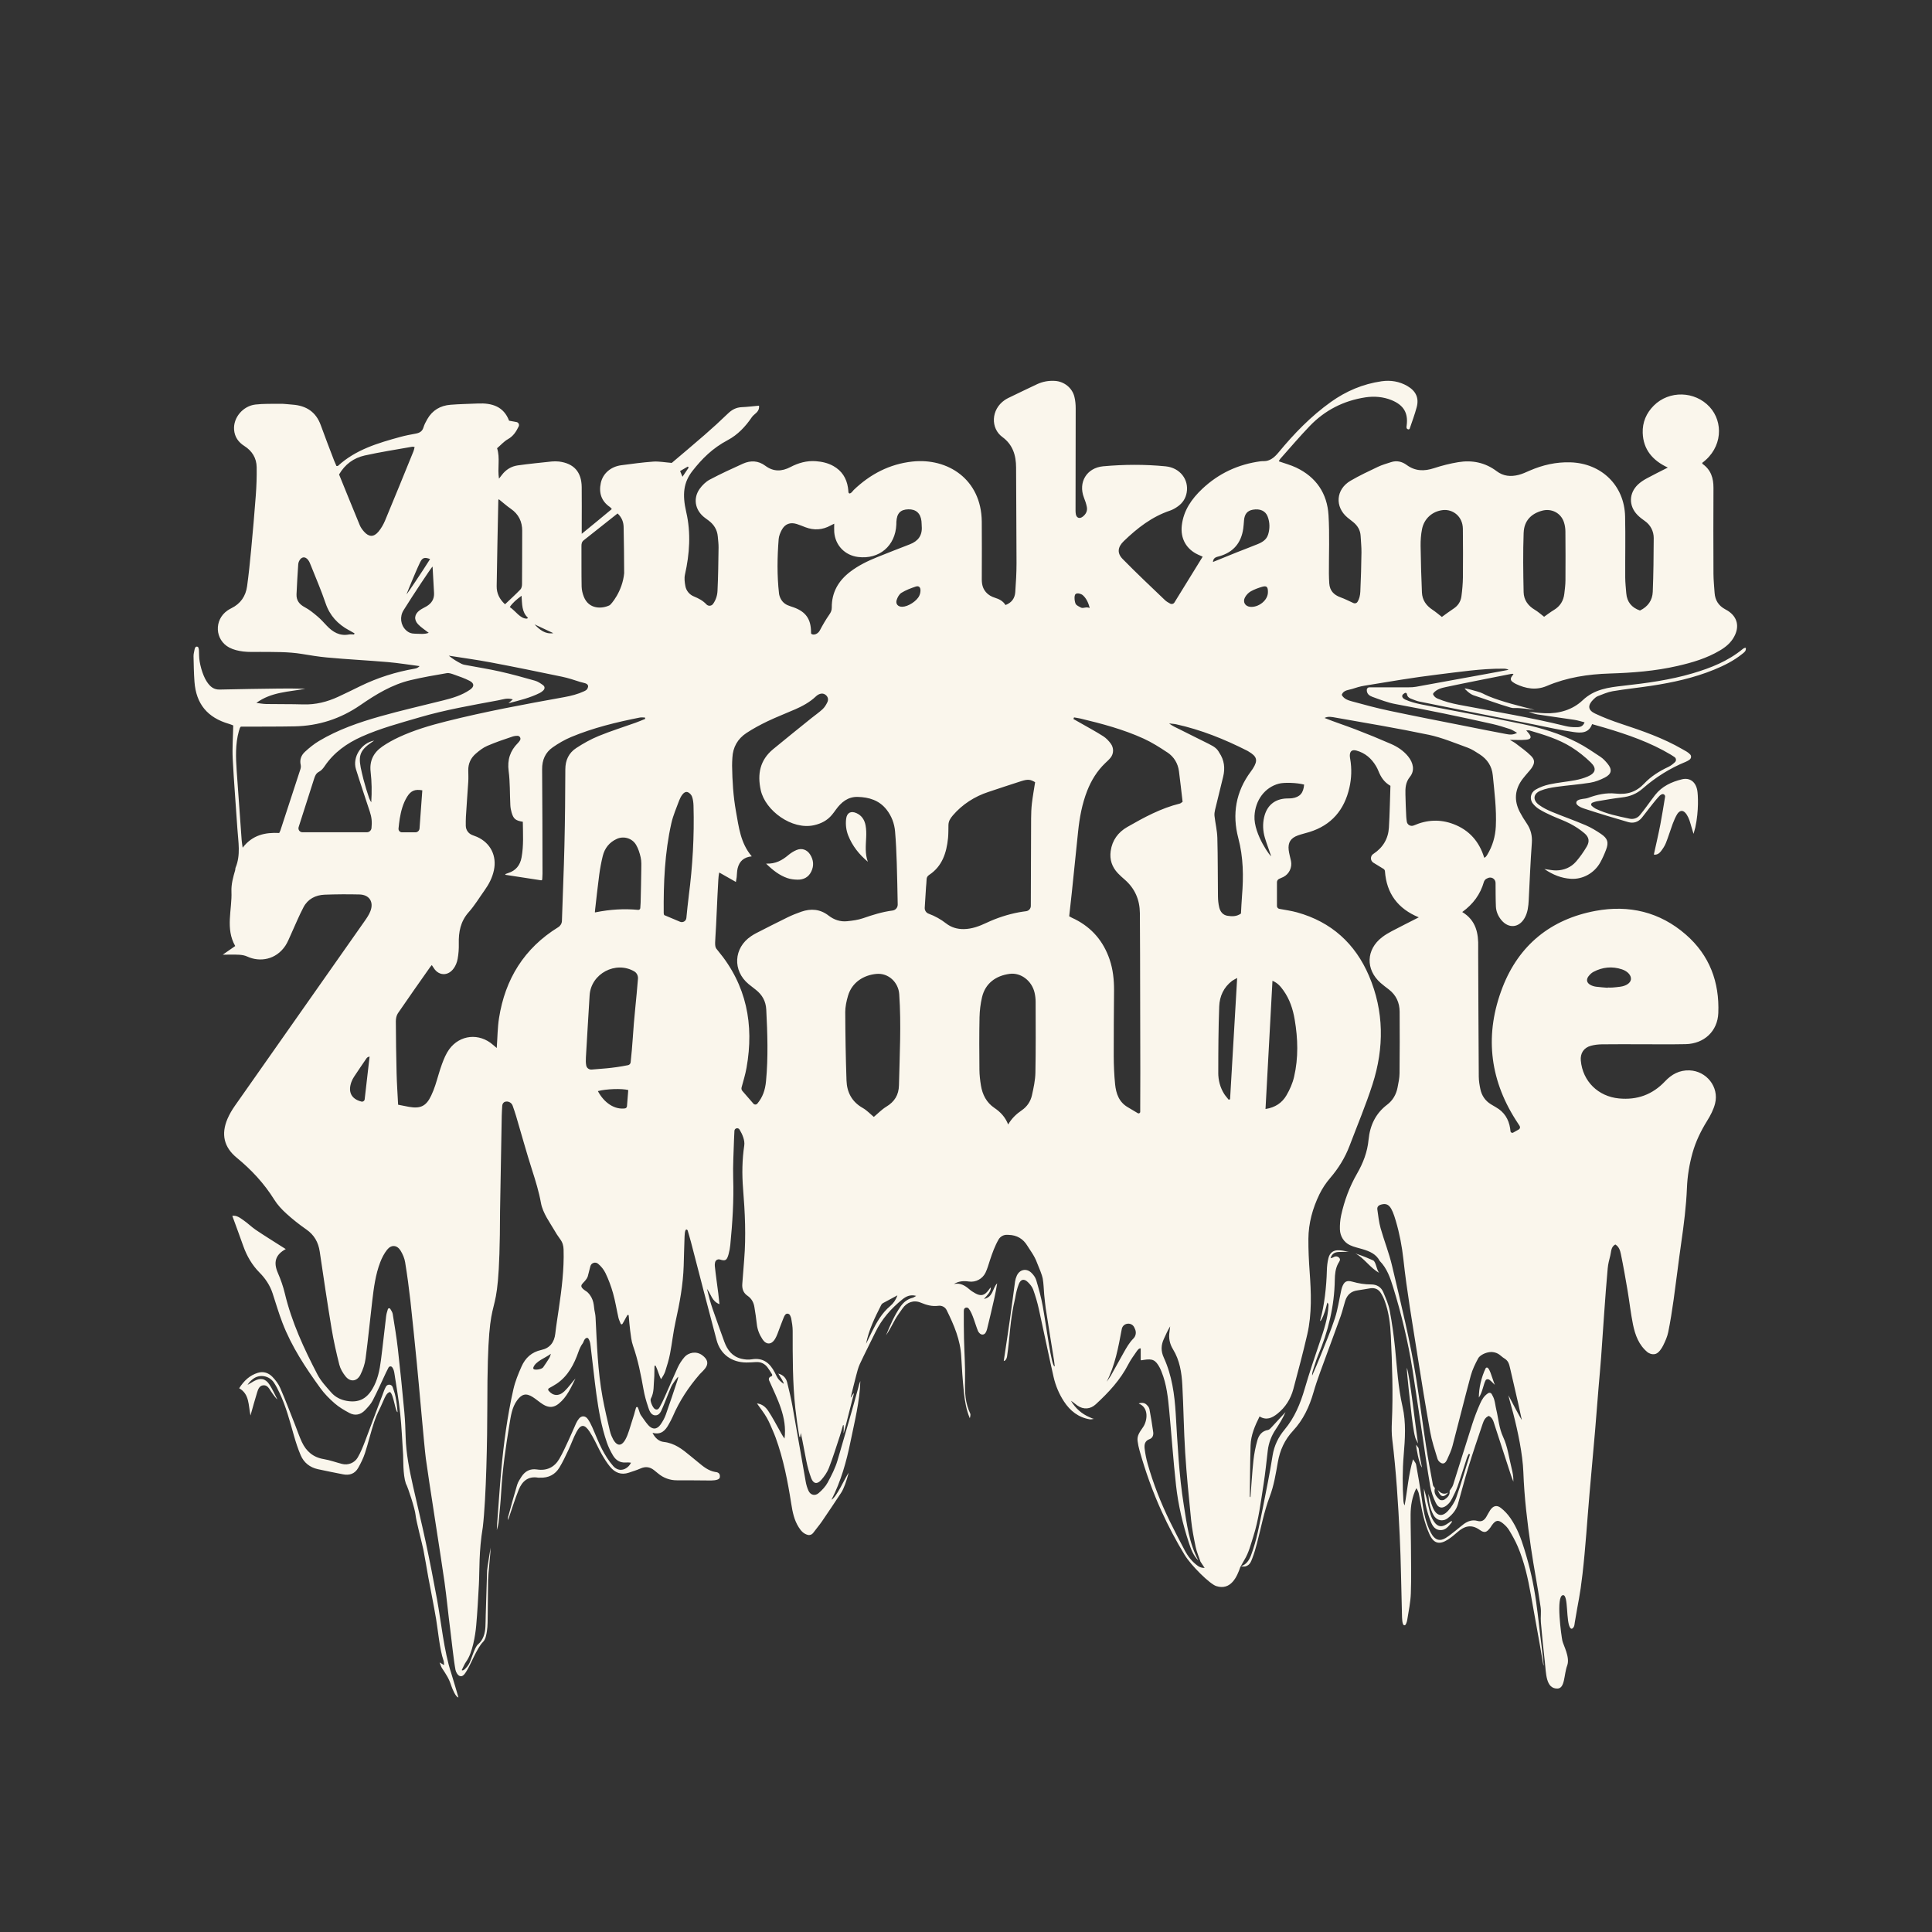
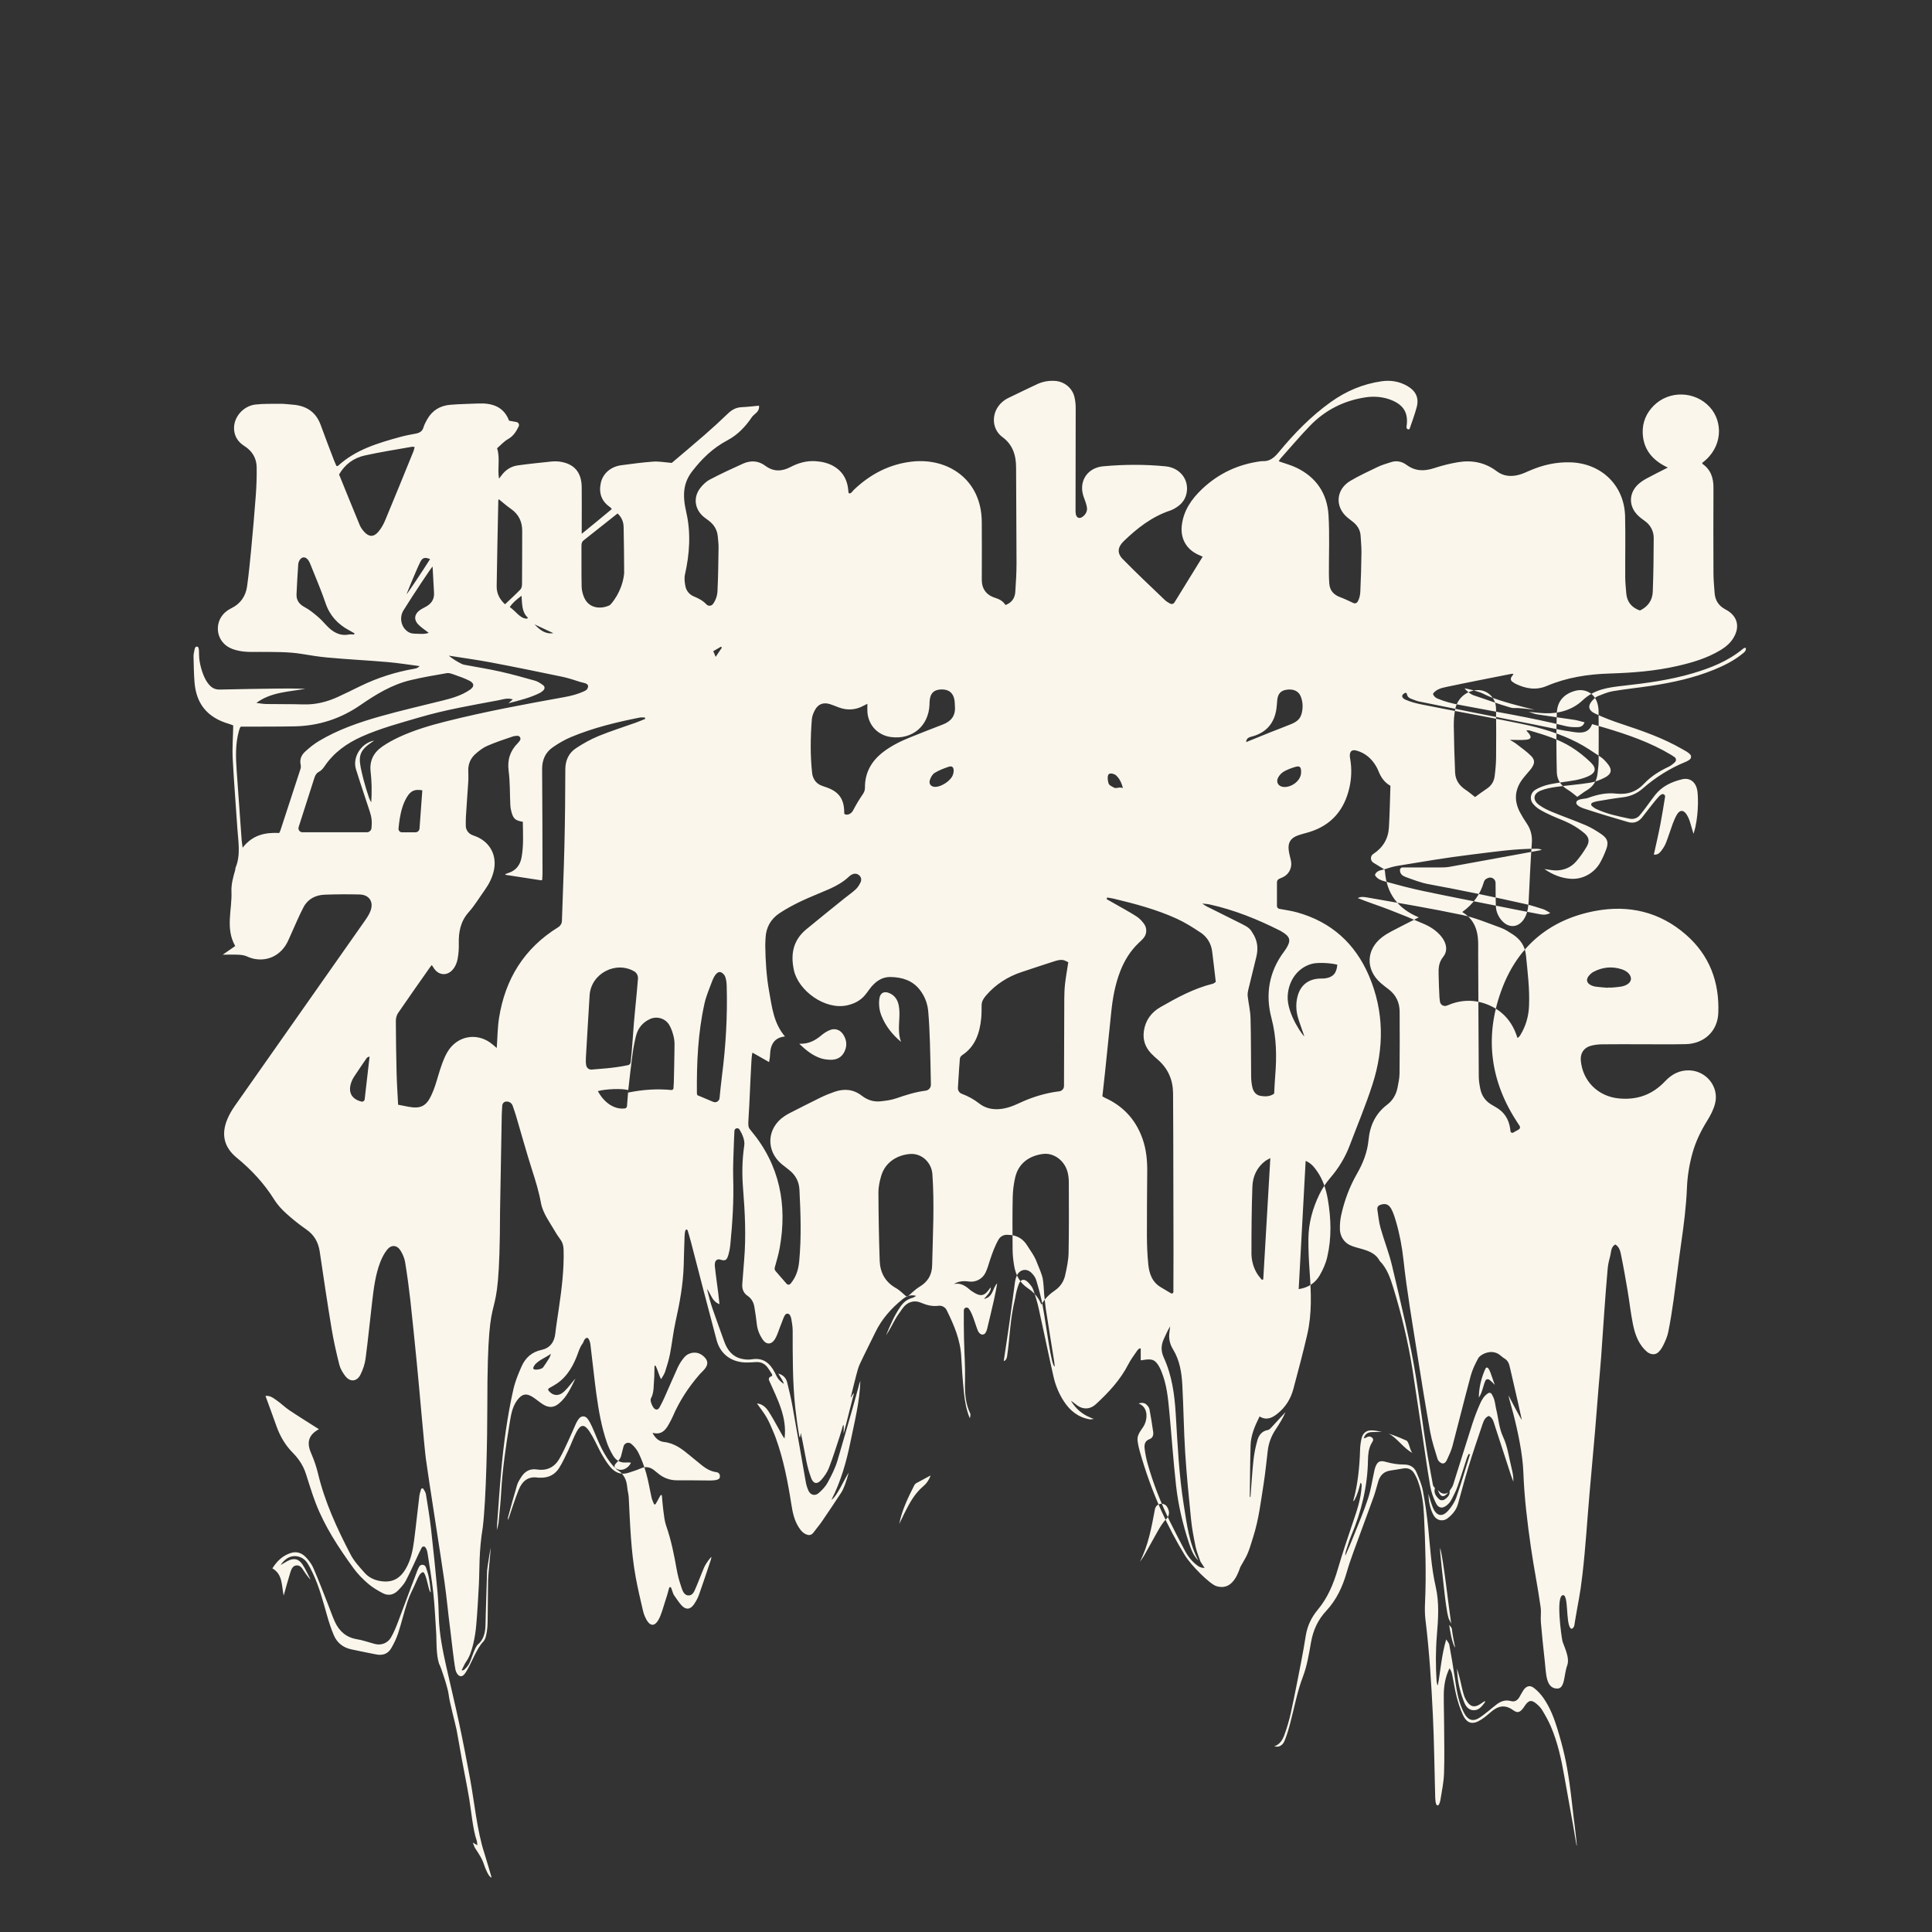
<svg xmlns="http://www.w3.org/2000/svg" id="_레이어_1" viewBox="0 0 800 800">
  <rect x="0" y="0" width="800" height="800" fill="#333333" stroke="none" />
  <defs>
    <style>.cls-1{fill:#faf6ec;}</style>
  </defs>
-   <path class="cls-1" d="m599.74,618c-1.82,1.06-3.21.35-4.41-1.09,1.17,3.11,2.38,3.4,4.41,1.09m19.25-44.54c-1.17-2.69-2.36-8.43-3.78-6.96-1.86,3.84-2.85,8.39-2.85,12.19,1.46-2.01,1.91-5.57,2.82-7.16.2-.35.58-.47,1.01-.41.82.12,2.01,1.64,2.82,2.34m16.45-279.54c-5.68-1.4-13.63-3.37-19.02-5.61-2.51-1.05-2.32-1.3-4.84-2.02-1.38-.4-3.65-1.05-5.09-1.25-.08.23,2.11,2.36,3.67,2.87,5.53,1.81,9.94,3.52,15.42,5.11.59.17,1.21.23,1.82.17,1.38-.13,6.56.53,8.04.73m87.51-25.68c-.33.04-.52.02-.68.09-.25.11-.48.26-.69.43-6.08,5.01-13.23,7.84-20.67,10.04-9.43,2.79-19.14,4.08-28.88,5.17-6,.68-11.83,1.37-16.73,6.02-4.11,3.9-9.72,5.58-15.6,5.35-2.25-.09-4.49-.38-6.74-.59,1.22.39,2.43.88,3.68,1.08,5.1.8,10.22,1.47,15.33,2.25,1.37.21,2.71.66,4.15,1.02-.78,2.1-2.4,2-3.75,2.01-1.4.01-2.79-.14-4.14-.47-14.58-3.6-29.4-5.99-44.13-8.81-3-.57-5.98-1.35-8.8-2.54-.74-.31-1.42-.78-1.84-1.62-.11-.22-.07-.5.09-.69,1.36-1.62,3.34-2.11,5.19-2.5,8.94-1.9,17.91-3.63,26.88-5.41.21-.04.84-.1,1.07-.03-.2.45-.78,1.09-.99,1.54-.27.59-.08,1.28.44,1.66.5.36.96.68,1.46.93,4.17,2.01,8.46,2.75,12.88.87,8.31-3.54,17.01-4.87,26.01-5.15,9.43-.29,18.85-1.01,28.1-3.13,6.13-1.4,12.11-3.17,17.56-6.41,2.45-1.45,4.55-3.18,5.94-5.78,2.21-4.11,1.34-8.05-2.59-10.62-.38-.25-.78-.46-1.18-.68-2.7-1.46-4.15-3.71-4.36-6.76-.17-2.62-.46-5.24-.47-7.86-.05-11.88-.07-23.75,0-35.63.02-4.06-1.06-7.49-4.52-9.92-.1-.07-.09-.3-.13-.45,8.5-6.29,8.76-16.95,3.08-23.13-6.12-6.65-16.77-6.94-23.15-.56-3.11,3.11-4.72,6.92-4.58,11.27.22,6.9,4.1,11.45,10.4,14.38-3.21,1.64-6.06,3.02-8.83,4.54-1.26.69-2.51,1.51-3.54,2.49-3.79,3.61-3.86,8.84-.22,12.58.93.95,2.02,1.78,3.11,2.54,2.31,1.61,3.66,4.25,3.64,7.06-.04,7.42-.1,14.84-.4,22.26-.14,3.48-2,6.14-5.29,7.72-3.42-1.18-5.39-3.52-5.68-7.17-.17-2.17-.42-4.33-.43-6.5-.05-8.43.14-16.86-.05-25.29-.3-12.82-9.78-22.01-22.66-22.4-5.94-.18-11.52,1.11-16.91,3.46-1.49.65-2.99,1.36-4.56,1.75-3.2.8-6.26.57-9.05-1.54-4.75-3.6-10.18-4.69-15.96-3.73-3.38.56-6.73,1.41-9.99,2.48-4.07,1.33-7.78,1.28-11.35-1.35-1.89-1.39-4.11-1.92-6.46-1.14-1.8.59-3.65,1.1-5.36,1.91-3.85,1.83-7.72,3.64-11.4,5.79-6.07,3.54-6.59,10.78-1.27,15.23.77.64,1.57,1.23,2.35,1.86,1.85,1.5,2.99,3.37,3.11,5.8.11,2.26.37,4.52.34,6.78-.07,5.43-.21,10.86-.47,16.29-.08,1.54-.43,3.06-1.19,4.23-.35.54-1.08.72-1.66.45-1.9-.88-3.61-1.74-5.4-2.39-2.77-1.01-4.41-2.78-4.61-5.75-.09-1.36-.14-2.72-.15-4.07-.03-8.07.32-16.15-.16-24.19-.54-8.98-5.1-15.74-13.36-19.68-2.26-1.08-4.72-1.72-7.23-2.61.17-.3.33-.72.61-1.03,4.04-4.54,7.97-9.18,12.18-13.56,6.3-6.57,14.04-10.51,23.04-11.89,3.67-.56,7.46-.25,10.89,1.16,5,2.05,6.89,5.3,6.24,10.4-.09.67-.31,1.5.74,1.72.17-.08.43-.12.47-.24,1.01-2.99,2.13-5.95,2.94-8.99,1.01-3.81-.34-6.67-3.81-8.71-3.34-1.96-6.98-2.55-10.77-2-7.69,1.11-14.62,4.04-20.94,8.55-8.28,5.91-15.27,13.13-21.7,20.92-1.81,2.19-3.66,3.6-6.04,3.6-.36,0-.96,0-1.32.05-9.33,1.23-17.45,5.02-24.25,11.45-4.38,4.14-7.72,8.91-8.44,15.11-.63,5.42,1.85,9.86,6.78,12.12.55.25,1.11.49,1.86.83-3.92,6.36-7.77,12.6-11.69,18.96-.38.61-1.17.81-1.79.46-.81-.46-1.53-.85-2.1-1.4-5.9-5.64-11.85-11.24-17.56-17.07-2.4-2.45-2.05-4.97.48-7.4,5.59-5.39,11.63-10.11,19.15-12.63,1.18-.4,2.31-1.07,3.33-1.81,1.9-1.38,3.12-3.25,3.55-5.6,1-5.46-2.78-10.34-8.7-10.92-8.61-.85-17.24-.8-25.85-.02-6.84.62-10.44,6.62-7.98,12.98.49,1.26.95,2.55,1.2,3.87.32,1.66-.42,3.03-1.73,4.03-1.27.97-2.55.51-2.83-1.04-.16-.88-.12-1.8-.12-2.71.02-13.69.07-27.38.06-41.06,0-1.65-.15-3.34-.55-4.92-.93-3.67-4.26-6.27-8.03-6.51-2.59-.16-5.05.27-7.37,1.35-4.03,1.88-8.02,3.83-12.02,5.76-.49.24-.96.52-1.41.82-5.8,3.99-5.84,11.77-.99,15.3,4.27,3.11,5.68,7.51,5.69,12.6.02,13.23.17,26.47.18,39.7,0,3.98-.24,7.97-.52,11.94-.18,2.54-1.5,4.39-4.05,5.34-1.04-1.68-2.61-2.47-4.39-3.02-1.42-.44-2.75-1.19-3.72-2.32-1.91-2.25-1.7-4.6-1.7-6.94,0-7.43.07-14.86-.01-22.3-.19-17.51-14.1-26.42-28.75-24.83-9.41,1.02-17.47,5.22-24.29,11.78-.46.45-.8,1.13-1.47,1.4-.32.13-.67-.14-.7-.48-.06-.68-.1-1.32-.2-1.94-.61-3.9-2.53-6.93-6.02-8.9-2.26-1.27-4.72-1.82-7.28-2.01-3.75-.28-7.22.71-10.48,2.41-3.64,1.9-7.05,2.01-10.45-.52-2.88-2.15-6.08-2.29-9.28-.85-4.62,2.09-9.24,4.21-13.72,6.59-1.62.86-3.08,2.3-4.16,3.8-2.77,3.88-1.97,8.61,1.71,11.66.63.52,1.31.98,1.96,1.47,2.22,1.66,3.58,3.82,3.82,6.62.13,1.53.34,3.07.32,4.61-.09,5.97-.15,11.95-.44,17.92-.09,1.91-.66,3.72-1.83,5.38-.65.92-1.98,1.03-2.75.21-1.45-1.56-3.24-2.5-5.16-3.28-1.86-.75-3.22-2.37-3.57-4.35-.28-1.57-.51-3.18-.16-4.74,1.92-8.51,2.51-17.29.54-25.78-1.74-7.52-1.11-12.42,2.58-17.14,3.96-5.05,8.28-9.39,14.58-12.73,4.15-2.2,7.38-5.64,10.01-9.53.96-1.42,3.26-2.08,2.95-4.74-2.45.22-4.79.52-7.13.62-2.32.09-4.1,1.05-5.75,2.65-3.13,3.03-6.35,5.97-9.64,8.83-4.64,4.05-9.38,8-13.61,11.6-2.97-.24-5.32-.7-7.64-.54-4.43.31-8.84.92-13.24,1.5-4.32.56-7.64,3.37-8.5,7.35-.88,4.07.21,7.53,3.8,9.98.28.19.48.5.76.82-2.1,1.74-4.12,3.42-6.15,5.09-1.98,1.62-3.96,3.24-6.31,5.16v-3.31c0-5.35.05-10.7-.01-16.05-.07-6.26-3.24-9.79-9.4-10.57-.82-.1-2.16-.11-2.98-.02-4.7.5-9.41.96-14.09,1.62-2.69.38-4.94,1.76-6.6,3.97-.34.45-.69.89-1.18,1.52-.7-4.41.54-8.59-.79-12.59,1.48-1.26,2.82-2.82,4.51-3.77,2.18-1.23,3.36-3.05,4.44-5.27.37-.76-.09-1.66-.91-1.81l-3.07-.56c-2.23-5.88-7.07-7.38-12.89-7.12-3.81.17-7.63.22-11.43.53-4.14.34-7.43,2.26-9.53,5.93-.63,1.1-1.24,2.24-1.6,3.44-.51,1.69-1.64,2.29-3.31,2.59-2.05.38-4.11.76-6.12,1.31-9.35,2.55-18.63,5.28-25.95,12.01-.1.09-.32.04-.65.08-.3-.68-.64-1.4-.93-2.15-1.87-4.91-3.79-9.8-5.56-14.74-1.99-5.54-6.04-8.13-11.74-8.53-1.72-.12-3.44-.38-5.16-.35-3.39.05-6.83-.08-10.18.31-5.08.6-9.22,5.35-8.82,10.44.23,2.94,1.75,5.14,4.24,6.72,3.23,2.05,5.05,5,5.11,8.79.06,3.89-.07,7.79-.36,11.66-.56,7.59-1.24,15.17-1.95,22.75-.47,4.96-.97,9.92-1.65,14.85-.56,4.11-2.69,7.25-6.51,9.13-.57.28-1.12.6-1.64.96-5.61,3.9-5.23,12.17.81,15.35,1.71.9,3.75,1.36,5.69,1.61,2.33.29,4.72.15,7.08.17,5.8.05,11.6-.1,17.37.86,3.39.56,6.78,1.12,10.2,1.44,8.42.79,16.88,1.19,25.31,1.92,4.39.38,8.75,1.1,13.12,1.66-.62.65-1.26.93-1.93,1.04-7.92,1.36-15.49,3.76-22.71,7.29-3.01,1.48-6.02,2.96-9.07,4.37-4.59,2.12-9.37,3.32-14.49,3.16-5.09-.16-10.18-.07-15.27-.16-1.38-.02-2.75-.3-4.13-.46,6.16-4.54,13.4-4.57,20.31-5.85-3.55-.1-7.09-.14-10.63-.1-8.27.11-16.54.22-24.81.42-2.43.06-3.98-1.07-5.49-3.44-1.7-2.67-3.05-7.5-3.09-10.66,0-.69-.02-1.38-.06-2.07-.03-.54-.2-1.43-.52-1.54-.95-.32-1.18.53-1.32,1.26-.17.89-.42,1.79-.4,2.68.07,3.53.13,7.06.39,10.58.68,9.14,5.38,14.81,14.26,17.39.67.19,1.31.48,1.79.66-.09,4.77-.45,9.3-.22,13.8.49,9.68,1.32,19.35,1.94,29.02.35,5.38,1.43,10.81-.76,16.08-.13.3-.05.69-.15,1-.86,2.94-1.68,5.87-1.55,8.93.31,7.42-2.61,15.25,1.56,22.51-1.73,1.2-3.29,2.28-5.16,3.58,2.57,0,4.66-.08,6.74.03,1.14.06,2.36.26,3.39.74,5.21,2.42,11.91,1.37,15.81-4.5.94-1.42,1.55-3.06,2.27-4.61,1.74-3.78,3.29-7.65,5.23-11.32,1.78-3.39,4.97-5.03,8.73-5.18,4.81-.18,9.64-.21,14.45-.09,4.09.1,6.01,3.11,4.5,6.95-.55,1.41-1.43,2.73-2.31,3.98-17.93,25.53-35.89,51.05-53.8,76.59-1.19,1.7-2.26,3.52-3.07,5.42-2.69,6.34-1.46,11.72,3.86,16.08,6.09,5,11.35,10.65,15.53,17.36,1.32,2.12,3.11,4.04,4.97,5.73,2.61,2.37,5.39,4.58,8.29,6.59,3.3,2.29,4.99,5.32,5.57,9.22,1.57,10.66,3.15,21.33,4.92,31.96.83,4.99,1.95,9.94,3.19,14.85.44,1.71,1.44,3.4,2.56,4.8,2.01,2.51,4.79,2.14,6.21-.74,1.01-2.05,1.79-4.32,2.09-6.57,1.06-7.98,1.83-16.01,2.78-24.01.64-5.4,1.33-10.8,3.29-15.92.7-1.83,1.64-3.66,2.86-5.19,1.75-2.2,4.13-1.99,5.6.43.88,1.44,1.59,3.11,1.86,4.77.86,5.27,1.57,10.56,2.17,15.86.96,8.64,1.8,17.29,2.67,25.94.81,8.02,3.06,34.37,3.73,39.48,1.01,7.72,6.42,41.71,7.72,51.03.93,6.63,1.53,13.31,2.41,19.96.58,4.39,1.32,12.16,2.15,16.51.18.95.92,2.21,1.72,2.52,1.2.47,2.02-.72,2.59-1.59,2.15-3.26,4.4-9.81,7.18-12.61.99-1,1.29-2.92,1.52-4.37.35-2.22.29-4.51.33-6.77.08-4.8.1-9.6.15-14.4.02-1.99,1.04-11.41,1.08-13.4-.18.67-1.45,8.77-1.48,9.45-.22,6.15-.39,12.31-.57,18.46-.05,1.63-.04,3.26-.13,4.89-.15,2.74-.92,5.44-3,7.2-1.71,1.45-2.8,6.66-3.98,8.47-.63.96-2.22,2.92-2.82,2.23.63-1.21,1.12-2.53,1.91-3.62,2.49-3.41,3.71-10.67,4.07-14.77.5-5.68.82-11.38,1.12-17.08.32-5.98-.07-13.56,1.62-23.72,1.42-12.05,1.87-36.82,1.87-50.19,0-60.81,5.14-22.09,5.27-80.69.21-13.14.45-26.27.7-39.41.03-1.39.12-2.78.21-4.25.05-.74.52-1.43,1.24-1.61,1.3-.33,2.63.39,3.07,1.65.51,1.46,1,2.86,1.42,4.28,2.22,7.46,4.26,14.98,6.64,22.39,1.44,4.49,2.82,8.96,3.66,13.62.76,4.22,3.86,8.34,5.38,11.01.77,1.35,1.61,2.67,2.54,3.92,1.04,1.38,1.4,2.74,1.45,4.35.24,8.19-.78,16.27-1.96,24.35-.51,3.5-1.08,6.98-1.48,10.49-.41,3.58-2.27,5.97-5.75,6.72-4.04.86-6.65,3.31-8.22,6.85-1.35,3.04-2.64,6.19-3.37,9.42-2.51,11.04-4,22.26-5.03,33.53-.64,7.03-1.1,14.07-1.63,21.11-.05.72-.21,2.95-.21,3.68.18-.5.68-2.49.72-3,.39-4.24.85-8.47,1.09-12.71.53-9.42,1.88-18.73,3.42-28.02.58-3.46.99-7.01,3.18-10,1.95-2.65,3.74-3.09,6.5-1.33,1.45.92,2.74,2.1,4.2,3.01,2.38,1.48,4.45,1.42,6.56-.31,3.38-2.76,5.04-6.66,6.9-10.4-1.61,1.74-2.93,3.74-4.63,5.33-2.3,2.16-4.75,1.88-6.52-.31-.26-.32-.19-.8.18-1,1.11-.62,2.24-1.21,3.28-1.93,4.58-3.13,7.11-7.92,8.95-13.2.33-.96.99-2.49,1.63-3.28.55-.68.61-1.98,1.64-2.4.28-.11.63-.02.8.24.88,1.29.89,2.83,1.07,4.27.79,6.2,1.39,12.42,2.24,18.61.94,6.82,2.1,13.6,4.35,20.14.64,1.87,1.53,3.68,2.54,5.38,1.12,1.88,2.79,3.07,5.17,2.93.58-.03,1.56-.05,2.3.09-.25.53-.72,1.16-.95,1.4-1.91,1.98-4.49,2.16-6.45-.05-1.84-2.07-3.33-4.51-4.62-6.97-1.55-2.96-2.7-6.13-4.07-9.18-.52-1.15-1.1-2.31-1.84-3.33-.98-1.36-2.57-1.43-3.62-.13-.48.59-.89,1.27-1.21,1.97-1.05,2.31-2.01,4.65-3.09,6.95-1.23,2.62-2.39,5.28-3.85,7.77-2.03,3.46-5.18,4.99-9.22,4.37-2.88-.44-4.96.7-6.47,3.03-.68,1.06-1.41,2.16-1.77,3.35-1.33,4.41-2.52,8.86-3.73,13.3-.13.48-.02,1.03-.02,1.3,1.42-4.11,2.73-8.43,4.41-12.6,1.4-3.46,3.86-5.72,8.04-4.99.26.05.55,0,.82,0,3.49.14,6.24-1.28,8.01-4.22,1.4-2.31,2.55-4.79,3.71-7.24,1.16-2.45,2.04-5.04,3.32-7.43,1.79-3.35,3.36-3.35,5.46-.15.79,1.21,1.49,2.49,2.16,3.77.97,1.84,1.81,3.76,2.85,5.56,1.04,1.8,2.14,3.6,3.46,5.19,2,2.42,4.56,3.55,7.75,2.46,1.63-.56,3.29-1.04,4.85-1.74,2.06-.92,3.87-.68,5.6.69.57.45,1.14.9,1.69,1.37,2.16,1.83,4.9,2.84,7.73,2.83,4.73-.03,9.47.06,14.2.08,2.07-.04,3.58-.42,3.63-1.38.13-1.05-.19-2.03-1.92-2.15-2.81-.49-4.92-2.22-7.01-3.97-1.11-.93-2.25-1.84-3.37-2.76-3.22-2.68-6.44-5.22-10.91-5.7-1.89-.2-3.58-1.52-4.67-3.78,3.63.97,5.35-1.02,6.74-3.55.57-1.03,1.15-2.06,1.62-3.14,2.77-6.48,6.59-12.28,11.21-17.59,1.36-1.56,5.66-4.45.98-7.88-2.34-1.71-5.56-1.27-7.43.94-1.06,1.25-1.99,2.68-2.68,4.18-1.85,4.02-3.57,8.11-5.38,12.16-.66,1.48-1.37,2.95-2.16,4.37-.43.77-1.15,1.2-2.04.56-.82-.59-2.01-3.37-1.56-4.18,1.47-2.68,1.09-5.63,1.39-8.47.12-1.09.04-3.53.13-4.97.02-.28.38-.35.51-.11.76,1.44,1.45,4.16,2.22,5.47.76-1.17,1.45-2.39,1.7-3.18.76-2.41,1.52-4.83,2-7.31.86-4.44,1.32-8.97,2.3-13.38,1.7-7.62,3.11-15.26,3.36-23.09.12-3.71.18-7.43.33-11.14.05-1.29.06-3.87.83-3.89.12,0,.45.26.49.41.47,1.64.97,3.27,1.4,4.92,3.52,13.49,6.97,27.01,10.58,40.48,1.57,5.86,6.17,9.2,12.27,9.27,1.36.02,2.72-.11,4.08-.18,1.97-.1,3.56.66,4.73,2.2.66.88,1.23,1.82,1.86,2.83.21.34.05.79-.33.91l-.16.05c-.66.21-1,.95-.72,1.58,3.42,7.78,7.54,15.21,6.4,24.09-.85-1.07-1.42-2.26-2.07-3.4-1.51-2.68-2.95-5.41-4.64-7.97-1.06-1.6-2.52-2.94-4.71-3.16,1.44,2.06,2.92,3.89,4.07,5.92.98,1.73,1.75,3.58,2.53,5.42.39.92.78,1.84,1.12,2.77,3.24,8.89,5.02,18.12,6.48,27.42.53,3.42,1.2,6.79,3.11,9.77.91,1.43,1.95,2.68,3.75,3.14.84.21,1.71-.12,2.22-.82,1.17-1.61,2.49-3.11,3.62-4.75,2.71-3.96,5.37-7.96,8.01-11.96,1.07-1.66,2.11-4.59,3.07-8.23-1.62,2.34-5.03,10.19-7.12,11.19,3.93-7.65,6.19-15.78,7.89-24.11,1.69-8.29,3.8-16.51,4.06-25.02-.45.99-.66,2.03-.94,3.06-2.69,9.95-5.64,19.89-8.51,29.79-.93,3.18-2.49,6.22-4.07,9.15-.89,1.65-2.29,3.13-3.73,4.38-1.5,1.3-3.37.86-4.21-.94-.55-1.19-.93-2.49-1.16-3.78-1.85-10.42-3.62-20.85-5.49-31.27-.59-3.29-1.38-6.54-2.18-9.79-.46-1.85-1.62-3.15-3.69-3.7.88,1.42,2.18,3.39,2.26,4.17.02.22-1.71-1.17-2.29-1.99-.57-.81-.96-1.74-1.42-2.63-2.01-3.87-4.79-6.26-9.56-5.45-1.39.24-2.92.08-4.3-.25-3.71-.89-5.77-3.6-7.02-6.99-1.66-4.5-3.24-9.04-4.84-13.56-.45-1.28-.84-2.59-1.21-3.89-.36-1.28-.67-2.58-1.15-4.49,1.78,2.36,2.01,5.12,5.18,6.34-.21-1.88-.34-3.2-.5-4.51-.48-3.77-1.04-7.53-1.43-11.31-.05-.47,0-.94.1-1.44.17-.93,1.1-1.51,2.01-1.23h.01c2.3.72,2.87.35,3.59-2.25.35-1.25.57-2.53.7-3.81.9-9.17,1.49-18.34,1.2-27.57-.16-5.33.19-10.68.34-16.02.04-1.21.1-2.42.17-3.63.06-1.13,1.54-1.48,2.12-.52,1.13,1.85,2.27,4.42,1.95,6.58-.89,5.92-.97,11.91-.49,17.9.79,9.76,1.26,19.54.46,29.33-.27,3.34-.49,6.69-.78,10.03-.17,2.06.42,3.79,2.16,4.97,1.7,1.16,2.56,2.79,2.86,4.74.37,2.32.75,4.65.99,6.99.24,2.33,1.11,4.4,2.36,6.3,1.55,2.35,3.73,2.27,5.17-.11.42-.69.75-1.45,1.05-2.21.79-2.02,1.48-4.09,2.31-6.09.26-.63.48-1.33.98-1.87.55-.59,1.53-.38,1.89.34.22.45.41.9.5,1.37.31,1.68.59,3.4.59,5.1,0,10.69-.06,21.39,1.1,32.04.43,3.89.97,7.78,1.65,11.64.02.12.36.51.4.06,0-.04.01-.07.01-.11.06-.46.13-.93.19-1.39.92,3.92,1.52,7.83,2.33,11.7.49,2.38,1.13,4.76,2,7.04.89,2.33,2.45,2.63,4.12.75,1.3-1.47,2.5-3.18,3.2-4.99,1.67-4.29,3.03-8.71,4.48-13.08.5-1.5,1.36-4.6,1.34-4.54.05-.17.22-.28.28.09.17,1.03-.12,3.14.03,3.16,1.32-4.87,2.92-11.6,4.24-16.49-.46-.07-1.03,1.74-1.35,1.69.75-3.03,1.45-6.01,2.24-8.98.44-1.65.84-3.35,1.55-4.89,2.07-4.43,4.31-8.77,6.44-13.17,2.62-5.42,6.5-9.81,11.13-13.56,1.5-1.21,3.22-2.17,5.78-1.48-.75.4-1.1.69-1.5.79-2.15.53-3.75,1.83-4.97,3.58-2.59,3.7-4.34,7.83-6.04,11.98,1.39-2.1,2.56-4.32,3.75-6.53.83-1.54,2.08-3.17,3.07-4.6,1.8-2.59,4.66-3.64,7.57-2.42,2.36.99,4.7,1.65,7.26,1.3,1.43-.2,2.83.51,3.46,1.8,3.02,6.12,5.7,12.32,6.04,19.29.24,4.88.6,9.77,1.09,14.63.38,3.69,1,7.36,2.45,10.83.15-.36.36-1.53.22-1.83-2.13-4.46-2.3-8.79-2.19-13.72.12-5.8-.29-11.6-.43-17.4-.09-3.8-.09-7.6-.08-11.4,0-.19.02-.38.05-.56.15-.93,1.37-1.23,1.97-.5,1.66,2.01,2.77,6.77,3.89,9.38.14.33.41.62.67.88.72.74,1.81.68,2.39-.17.31-.46.52-1.01.66-1.56.99-4.13,2.01-8.25,2.92-12.39.43-1.96.96-4.59,1.27-6.57-1.02.97-1.55,2.81-2.13,3.89-.61,1.14-1.53,2.22-3.35,2.57,1.43-1.63,2.82-2.84,2.86-4.79-.44.37-.72.84-1.05,1.27-1.63,2.12-3.1,2.46-5.42,1.17-.87-.48-1.72-1.03-2.47-1.68-1.82-1.58-3.76-2.71-6.36-2.16,1.97-1.19,4-1.35,6.17-1.03,2.83.42,5.66-1.07,6.91-3.65.81-1.67,1.29-3.51,1.88-5.28.97-2.92,2-5.81,3.55-8.49.73-1.25,2.12-1.99,3.57-1.92.17,0,.35.01.53.02,3.47.08,6.09,1.63,7.85,4.58.93,1.55,2.96,4.13,3.97,7.01.97,2.3,2.1,5.12,2.34,6.43.39,2.18.42,4.42.61,6.63.11,1.22.53,5.08.65,5.82,1.1,7.13,2.27,14.26,3.41,21.38.14.87.21,1.74.31,2.61-1.37.39-3.45-16.65-4.97-24.98-.66-3.62-1.64-7.2-2.69-10.73-.34-1.15-1.18-2.27-2.07-3.11-2.07-1.94-4.85-1.29-5.99,1.3-.33.74-.58,1.54-.7,2.33-.74,5.28-1.4,10.57-2.15,15.84-.81,5.71-1.69,11.41-2.54,17.12.86-.12,1.26-1.16,1.36-1.8,1.26-8.23,1.1-14.75,3.38-24.28.32-1.95.77-3.92,1.49-5.76.81-2.08,2.21-2.34,3.78-.8.89.87,1.77,1.93,2.18,3.07.94,2.63,1.74,5.33,2.34,8.05,2.08,9.36,3.98,18.76,6.1,28.1.83,3.62,2.27,7.07,4.33,10.21,2.54,3.87,5.94,6.56,10.62,7.36.54.09,1.22-.1,1.78-.2-.6-.07-1.13-.38-1.66-.6-3.41-1.43-5.99-3.73-7.87-6.88.94.56,1.73,1.32,2.61,1.94,2.66,1.87,5.48,1.52,7.66-.48,5.31-4.88,10.16-10.09,13.49-16.57.95-1.84,2.19-3.54,3.38-5.25.31-.44,1.02-1.54,1.75-1.31,0,0,0,3.56,0,4.74,0,.31.94.05,1.28,0,3.64-.57,4.84,0,6.58,3.21.3.55.53,1.15.77,1.73,2.1,5.19,2.67,10.7,3.18,16.19.97,10.27,1.67,20.57,2.81,30.83.9,8.1,2.77,16.05,5.33,23.8.87,2.64,1.83,5.29,3.92,7.31-3.86-7.17-4.78-15.11-6.04-22.95-2.01-12.53-2.57-25.19-3.34-37.84-.48-7.98-1.57-15.87-4.94-23.23-1.24-2.7-1.17-5.21.07-7.82.81-1.7,1.51-3.46,2.57-5.11-.09.75-.17,1.5-.28,2.24-.39,2.6.05,4.96,1.46,7.27,2.78,4.53,3.59,9.67,3.86,14.84.5,9.31.59,18.64,1.18,27.94.59,9.3,1.51,18.57,2.45,27.84.39,3.77,1.11,7.51,1.89,11.22.44,2.08,1.32,4.06,2,6.09.57.86,1.14,1.72,1.71,2.58-1.08.02-1.98-.27-2.72-.78-2.44-1.69-4.2-4-5.57-6.59-2.07-3.92-4.13-7.85-6.08-11.84-3.78-7.74-6.93-15.73-9.26-24.03-.56-2-.96-4.06-1.21-6.11-.2-1.67.04-3.25,2.03-3.97,1.28-.46,1.69-1.69,1.52-2.91-.42-3.12-.97-6.23-1.52-9.33-.09-.51-.35-1.05-.7-1.46-.78-.94-1.66-1.68-3.66-1.13-.07.02-.09.11-.03.13,4.17,1.66,3.54,7,1.74,9.68-1.33,1.99-2.6,3.46-2.3,5.78.17,1.34.45,2.68.82,3.98,2.43,8.64,5.45,17.09,9.16,25.24,2.81,6.17,6,12.2,9.52,17.98,2.68,4.4,10.43,12.04,13.06,12.88,6.1,1.96,8.67-3.99,9.98-7.89.57-1,1.11-2.01,1.7-2.99,1.81-2.98,2.62-6.33,3.67-9.6,2.27-7.11,3.11-14.48,4.27-21.79.73-4.61,1.17-9.26,1.73-13.89.37-3.1,1.5-6.06,3.24-8.66,1.53-2.28,2.97-4.63,4.1-7.21-1.93,2.1-3.85,4.21-5.8,6.29-.41.44-.91,1.01-1.44,1.1-2.52.41-3.81,2.15-4.41,4.29-.76,2.68-1.32,5.46-1.62,8.23-.55,5.04-.83,10.11-1.25,15.38-.17-.25-.27-.32-.27-.39.1-7.07.12-14.13.33-21.19.13-4.23,1.8-8.06,3.72-11.92,2.81,1.74,5.16.63,7.31-1.07,3.39-2.67,5.59-6.19,6.69-10.32,2-7.52,4.02-15.04,5.76-22.62,1.96-8.57,1.6-17.27.97-25.98-.33-4.51-.54-9.04-.51-13.57.05-6.48,1.75-12.64,4.57-18.44,1.18-2.43,2.69-4.69,4.45-6.74,3.45-4.02,6.17-8.43,8.04-13.37,3.21-8.47,6.73-16.84,9.5-25.45,4.83-15.07,4.8-30.22-1.48-44.91-5.69-13.31-15.57-22.3-29.72-26.24-2.38-.66-4.85-1.01-7.38-1.47-.58-.1-1-.61-1-1.2v-9.83c0-.62.37-1.17.94-1.41.6-.25,1.17-.49,1.72-.77,2.42-1.24,3.69-3.96,3.15-6.62-.31-1.51-.77-3-.95-4.52-.37-3.12.82-4.98,3.81-6.06,1.53-.55,3.14-.91,4.7-1.39,9.21-2.83,14.54-9.18,16.63-18.39.89-3.92,1.01-7.9.33-11.88-.07-.45-.16-.9-.16-1.35,0-1.89.93-2.63,2.79-2.11,3.6,1,6.21,3.28,8.08,6.45.37.62.69,1.28.96,1.95.99,2.5,2.36,4.69,4.99,6.18-.2,5.74-.29,11.52-.63,17.29-.28,4.61-2.46,8.27-6.36,10.85l-.13.08c-1.3.87-1.26,2.8.07,3.62,1.43.88,2.82,1.73,4.2,2.57.34.21.55.58.58.98.66,9.23,5.37,15.5,14.01,19.07-3.84,1.96-7.57,3.82-11.25,5.76-1.36.71-2.7,1.52-3.92,2.45-6.67,5.08-6.95,13.36-.66,18.93,1.09.96,2.26,1.83,3.41,2.71,3.03,2.33,4.46,5.46,4.49,9.19.05,8.52.05,17.04-.04,25.55-.02,1.97-.44,3.96-.83,5.91-.56,2.86-1.99,5.34-4.29,7.07-4.85,3.66-7.14,8.71-7.7,14.45-.5,5.18-2.23,9.68-4.81,14.16-3.07,5.33-5.23,11.16-6.55,17.21-.41,1.9-.57,3.91-.51,5.86.08,2.77,1.65,5.31,4.16,6.49,1.65.78,3.48,1.14,5.24,1.67,2.88.87,5.59,1.98,7.08,4.86,3.03,3.08,4.36,7.01,5.59,11,3.42,11.08,6.12,22.33,7.95,33.77l4.05,26.81c1.09,7.24,2.08,14.5,3.33,21.72.41,2.37,1.26,4.74,2.31,6.91,1.21,2.5,3.22,2.48,5.3.28.58-.61,1.04-1.33,1.42-2.08.84-1.64,1.67-3.3,2.28-5.03,1.39-3.92,2.59-7.91,3.89-11.86.18-.56.49-1.07.75-1.61.17.06.34.13.51.19-1.86,5.93-3.59,11.91-5.64,17.78-.7,1.99-1.95,3.92-3.36,5.51-2.59,2.91-4.98,2.19-6.43-1.38-.74-1.81-1.21-3.73-1.81-5.6.15,3.11.64,6.14,2.15,8.87,1.26,2.27,3.88,2.83,5.91,1.22,1.94-1.53,3.51-3.39,4.2-5.84,1.43-5.04,2.74-10.12,4.28-15.13,1.87-6.05,3.89-12.04,5.93-18.03.45-1.32,1.01-2.73,2.58-3.32,1.63.79,1.93,2.38,2.4,3.8,2.27,6.87,4.48,13.76,6.72,20.64.3.94.69,1.85,1.03,2.77.07-1.99-.3-3.84-.75-5.66-1.08-4.3-1.62-8.86-3.47-12.8-1.74-3.72-1.94-7.58-2.85-11.36-.34-1.41-.47-2.87-.89-4.25-.23-.75-.61-1.46-1.01-2.19-.28-.52-.95-.69-1.45-.37-1.74,1.12-2.63,2.71-3.34,4.31-1.23,2.75-2.31,5.57-3.24,8.44-2.71,8.39-5.27,16.83-7.95,25.23-.28.89-.96,1.65-1.45,2.47.24,1.79-.93,2.82-2.18,3.65-.47.31-1.58.32-1.96-.02-1.38-1.23-2.55-2.68-1.94-4.77-.28-.41-.73-.8-.81-1.25-1-5.4-2.04-10.79-2.87-16.21-1.39-9.03-2.54-18.09-3.95-27.11-2.5-16.01-6.42-31.73-10.12-47.5-1.23-5.27-3.28-10.35-4.75-15.57-.7-2.5-.96-5.13-1.34-7.71-.17-1.19.55-1.8,1.67-2.08,2.95-.76,4.22.81,5.97,6.77,1.54,5.21,2.56,10.55,3.15,15.95,1.44,13.26,3.73,26.39,5.79,39.56,1.66,10.64,3.39,21.27,5.3,31.87.68,3.8,1.92,7.52,3.05,11.23.22.73,1.06,1.58,1.79,1.79,1.13.33,1.79-.74,2.2-1.64.81-1.81,1.69-3.63,2.19-5.54,2.57-9.71,4.95-19.47,7.58-29.16.68-2.49,1.85-4.9,3.09-7.18.55-1.02,2.86-2.58,5.58-2.58,2.91.19,3.78,1.79,4.99,2.5,1.99,1.17,2.18,2.38,2.7,4.58,1.12,4.75,2.21,9.52,3.29,14.28.51,2.24.98,4.49,1.47,6.74-.17.06-4.88-8.84-5.52-10.15.14,1.03,1.45,5.46,1.99,7.54,1.88,7.27,3.9,16.81,4.18,24.29.38,10.44,1.63,20.75,3.12,31.06,1.3,9.04,2.76,15.78,4.03,24.83.29,2.03-.07,4.15.1,6.2.47,5.47,1.02,10.93,1.64,16.38.54,4.69.35,11.12,5.14,11.12,3.28,0,2.69-5.69,4.13-9.58,1.25-3.37-1.62-8.41-2.01-10.23-.4-1.86-2.78-18.58.23-18.86,2.4-.38,1.12,11.38,3.14,13.67.22.25.56.3.82.09.85-.66.82-1.64.94-2.39,1.54-9.46,2.11-10.6,3.21-20.12,1.27-11.05,1.94-22.16,2.9-33.25.76-8.75,1.57-17.49,2.32-26.23.51-5.96.95-11.92,1.44-17.87.34-4.15.75-8.3,1.05-12.45.89-12.24,1.61-24.49,2.72-36.71.16-1.83.61-3.61,1.08-5.38.4-1.51.2-3.58,2.08-4.58,1.56.96,2,2.53,2.3,3.96,1.04,5.04,1.93,10.12,2.79,15.2.78,4.64,1.28,9.33,2.22,13.94.9,4.41,2.43,8.59,6.07,11.55,0,0,1.59,1.23,3.33.65,1.35-.45,2.53-2.33,3.09-3.46.88-1.77,1.72-3.64,2.11-5.56.9-4.43,1.6-8.91,2.23-13.39,1.1-7.8,2.01-15.63,3.13-23.43,1.1-7.63,2.08-15.25,2.39-22.96.19-4.88,1.02-9.81,2.32-14.46,1.32-4.7,3.47-9.12,6.05-13.26,1.36-2.19,2.65-4.64,3.28-7.16,1.72-6.84-3.56-13.46-10.61-13.71-4.15-.14-7.36,1.61-10.09,4.51-5.2,5.51-11.51,7.84-19.12,7.11-8.55-.82-14.99-7.05-15.78-15.66-.28-3.03,1.22-5.36,4.18-6.15,1.47-.4,3.04-.58,4.57-.6,5.18-.07,10.36-.03,15.55-.03,6.36,0,12.73.09,19.09-.04,7.67-.16,13.24-5.35,13.54-12.86.52-12.83-3.61-23.94-13.43-32.5-10.77-9.4-23.56-12.39-37.37-9.83-18.54,3.43-31.77,14.17-38.55,31.69-7.35,18.98-5.6,37.48,5.46,54.85.53.83,1.07,1.66,1.63,2.52.32.5.16,1.17-.36,1.46-.79.44-1.54.86-2.31,1.3-.47.27-1.07-.04-1.12-.59-.04-.43-.09-.82-.15-1.2-.6-3.8-2.45-6.77-5.86-8.7-.71-.4-1.42-.82-2.11-1.25-2.37-1.47-3.81-3.62-4.36-6.31-.35-1.68-.64-3.4-.65-5.11-.12-17.22-.18-34.44-.25-51.65,0-.63,0-1.27.01-1.9.14-5.84-.89-11.19-6.61-14.63,4.55-3.29,7.51-7.36,8.97-12.48.13-.46.56-1.04.98-1.26.22-.11.44-.22.66-.32,1.48-.69,3.17.36,3.19,1.99v.03c.03,3.26,0,6.52.14,9.77.09,2.02.88,3.88,2.16,5.48,3.02,3.77,7.43,3.4,9.77-.8,1.27-2.29,1.53-4.81,1.66-7.36.41-7.87.7-15.75,1.29-23.61.23-3.08-.45-5.7-2.15-8.19-1.02-1.5-1.98-3.04-2.82-4.65-2.5-4.81-2.11-9.42,1.19-13.75.71-.94,1.5-1.82,2.26-2.72.46-.56.97-1.08,1.38-1.68,1.38-2.04,1.51-3.41-.21-5.13-1.9-1.9-4.16-3.45-6.3-5.11-.67-.52-1.46-.9-2.45-1.5,2.46,0,4.55.14,6.61-.04,2.23-.19,2.52-1.05,1.16-2.74-.27-.33-.57-.64-1-1.13.63,0,1.01-.08,1.33.01,6.01,1.77,12.03,3.57,17.37,6.91,2.9,1.81,5.62,4,8.07,6.38,2.51,2.43,1.97,4.39-1.31,5.79-1.65.7-3.43,1.2-5.19,1.53-3.56.66-7.19.97-10.73,1.74-1.96.43-3.95,1.16-5.68,2.18-2.08,1.23-2.59,3.89-1.08,5.77.73.91,1.65,1.74,2.65,2.35,1.62.99,3.34,1.83,5.07,2.61,2.56,1.16,5.24,2.08,7.72,3.37,2.07,1.08,4.07,2.4,5.86,3.91,1.96,1.66,2.25,3.4.96,5.59-1.28,2.17-2.75,4.27-4.4,6.17-2.12,2.43-4.99,3.61-8.22,3.67-1.43.02-2.86-.33-4.9-.58,3.69,2.49,7.13,3.79,10.93,4.04,5.02.32,9.79-2.4,12.22-6.78.93-1.68,1.72-3.46,2.4-5.26,1.15-3.03.68-4.65-2.07-6.52-2.01-1.37-4.14-2.66-6.37-3.62-4.58-1.96-9.29-3.6-13.89-5.5-1.91-.79-3.83-1.73-5.48-2.95-2.66-1.97-2.38-4.6.66-5.85,2.06-.85,4.33-1.27,6.55-1.58,4.66-.66,9.38-.98,14.02-1.73,2.1-.34,4.2-1.17,6.1-2.15,2.81-1.45,3.09-3.31,1.11-5.71-.86-1.04-1.81-2.09-2.92-2.83-3.17-2.1-6.32-4.28-9.69-6-7.14-3.65-14.81-5.97-22.62-7.6-13.97-2.92-28.04-5.31-42.03-8.16-2.21-.45-4.4-1.03-6.46-1.94-.43-.19-.83-.45-1.14-.86-.34-.46-.22-1.12.25-1.44l.6-.42c.36-.25.87-.03.92.41.16,1.24,1.09,1.73,2.14,2.1.94.33,1.86.76,2.82.96,7.18,1.48,14.37,2.93,21.56,4.36,8.79,1.75,17.58,3.49,26.37,5.23,5.42,1.07,10.81,2.34,16.27,3.09,2.87.4,6.16.54,7.51-3.3,1.83.53,3.57,1.01,5.29,1.52,9.49,2.82,18.82,6.05,27.37,11.17.49.29.96.61,1.49.97.72.49.78,1.53.14,2.12-.91.82-1.65,1.44-2.73,1.95-3.67,1.72-7.14,3.88-9.92,6.82-3.28,3.48-6.92,4.76-11.89,4.21-3.87-.43-7.71.44-11.37,1.78-1.43.52-3.08.25-4.39,1.08-.56.35-.71,1.15-.28,1.65.88,1.01,2.17,1.43,3.34,1.82,5.93,1.94,11.91,3.75,17.91,5.48,2.16.62,4.15,0,5.63-1.79,1.04-1.26,1.98-2.59,3-3.86,1.24-1.56,2.45-3.15,3.78-4.63.43-.49.9-1.02,1.59-1.26.69-.24,1.38.38,1.26,1.09-.64,3.83-1.22,7.63-1.95,11.4-.8,4.14-1.77,8.24-2.7,12.5,1.19.2,2.2-.4,2.91-1.34.82-1.07,1.6-2.23,2.09-3.47,1.04-2.6,1.83-5.3,2.81-7.93.54-1.43,1.15-2.87,1.96-4.16,2.3-3.14,4.48.63,5.39,4.04.34,1.26.75,2.5,1.28,4.28.26-.84.61-2.1.73-2.65,1.52-7,1.12-13.62.82-15.31-.63-3.58-3.08-5.43-6.37-4.62-4.29,1.05-8.24,2.87-11.07,6.46-1.23,1.56-2.37,3.2-3.57,4.8-.91,1.22-1.82,2.45-2.8,3.62-1.03,1.23-2.67,1.76-4.23,1.42-4.79-1.01-9.6-1.98-14.04-4.13-.52-.26-.98-.64-1.57-1.13-.47-.4-.34-1.16.24-1.38.69-.26,1.22-.45,1.76-.54,3.48-.59,6.96-1.22,10.46-1.62,3.27-.37,6.07-1.48,8.57-3.67,5.36-4.69,11.33-8.44,17.96-11.13.52-.21.99-.52,1.46-.85.7-.5.84-1.51.26-2.14-.94-1.02-2.11-1.54-3.2-2.17-7.97-4.63-16.61-7.62-25.32-10.5-3.69-1.22-7.35-2.61-10.86-4.27-2.99-1.42-3.13-3.4-.79-5.76.57-.57,1.21-1.18,1.94-1.46,2.02-.78,4.05-1.68,6.16-2.04,5.28-.89,10.61-1.43,15.91-2.23,8.9-1.35,17.66-3.26,26.03-6.67,4.12-1.69,8.11-3.66,11.61-6.48.8-.64,1.77-1.21,1.55-2.54m-65.1,135.93c.53-.7,1.23-1.38,2.01-1.79,3.78-2,7.77-2.39,11.84-1.03,2.45.82,3.89,2.58,3.68,4.17-.19,1.47-1.95,2.68-4.42,3.01-1.08.14-2.16.26-3.25.34-.63.05-1.27,0-1.91,0,0,.04,0,.07,0,.1-1.63-.14-3.26-.23-4.88-.45-.79-.11-1.61-.35-2.31-.74-1.56-.87-1.84-2.2-.76-3.63m-429.69,156.38c-.21.59-.34,1.22-.66,1.75-.79,1.3-1.66,2.56-2.52,3.82-.48.7-2.52,1.18-3.69.9-.31-.07-.51-.41-.42-.71.84-2.71,5.24-4.14,7.28-5.76m-75.08-122.92c-.67,5.85-1.33,11.54-2.02,17.56-.07.65-.71,1.08-1.34.92-4.21-1.06-5.65-4.03-4.14-8.15.28-.76.66-1.49,1.11-2.17,1.66-2.53,3.38-5.02,5.08-7.52.24-.35.55-.64,1.33-.8l-.02.16Zm-8.48-176.69c.76.41,1.51.86,2.27,1.29-.07.15-.14.31-.21.46-.72,0-1.47-.11-2.17.02-3.81.69-6.63-1.02-9.11-3.63-1.25-1.32-2.46-2.69-3.84-3.85-1.65-1.39-3.34-2.8-5.24-3.8-2.27-1.19-3.55-2.83-3.46-5.34.16-4.16.45-8.31.71-12.47.03-.44.16-.9.35-1.29.92-1.91,2.55-2.11,3.79-.43.48.64.78,1.43,1.08,2.18,2.07,5.21,4.31,10.37,6.11,15.68,1.74,5.14,5.06,8.68,9.71,11.19m27.15-75.89c-.16.64-.24,1.24-.47,1.78-3.89,9.55-7.77,19.11-11.74,28.63-.69,1.65-1.61,3.27-2.75,4.64-1.95,2.33-3.96,2.27-5.96.02-.71-.8-1.39-1.72-1.79-2.7-2.91-7.01-5.74-14.05-8.57-20.99,2.48-4.27,6.11-6.85,10.57-7.85,6.52-1.46,13.15-2.46,19.74-3.64.25-.04.52.06.97.11m6.41,46.41c-3.17,5.05-9.6,14.65-9.76,14.57.73-1.81,1.44-3.63,2.21-5.43,1.1-2.58,2.16-5.18,3.37-7.71.96-2.01,1.88-2.33,4.19-1.43m1.63,14.04c.13,2.51-1.03,4.32-3.17,5.56-.94.54-1.95.99-2.81,1.63-2.17,1.6-2.47,3.86-.59,5.82,1.23,1.28,2.8,2.26,4.37,3.49-1.87.69-3.65.38-5.69.36-1.53-.02-2.67-.44-3.75-1.47-2.25-2.13-2.63-5.6-1-8.22,3.74-6.02,11.78-18.18,12.03-18.11.21,3.52.43,7.43.61,10.96m8.42,33.82c2.13.76,4.29,1.49,6.29,2.53,2.02,1.05,2.02,2.42.14,3.71-3.34,2.29-7.17,3.43-11.05,4.4-8.69,2.18-17.44,4.16-26.06,6.6-8.81,2.49-17.48,5.48-25.4,10.22-2.08,1.24-4,2.81-5.79,4.46-1.51,1.39-2.28,3.23-1.77,5.42.13.57.06,1.26-.13,1.83-2.73,8.43-5.5,16.86-8.26,25.28-.11.33-.3.64-.5,1.09-5.74-.28-11.04.75-15.14,6.09-.19-1.39-.35-2.24-.41-3.09-.7-9.57-1.39-19.15-2.06-28.72-.38-5.52-.6-11.04.9-16.46.12-.43.25-.87.41-1.29.06-.16.21-.29.4-.56.54,0,1.17,0,1.8,0,6.81-.03,13.61.01,20.42-.12,9.97-.19,19.06-3.13,27.29-8.81,6.44-4.44,13.11-8.52,20.84-10.34,4.93-1.17,9.93-2.04,14.93-2.88.99-.17,2.14.28,3.15.64m28.08-59.49c-.02,7.33-.01,14.66-.07,21.99,0,.75-.19,1.71-.67,2.21-2,2.08-4.15,4.01-6.37,6.13-2.3-2.1-3.5-4.58-3.46-7.47.16-11.85.44-23.7.68-35.54,0-.16.12-.32.19-.5,1.74,1.39,3.27,2.78,4.97,3.95,3.27,2.25,4.75,5.34,4.74,9.24m2.24,36.04c-.14.11-.11.21-.29.22-2.78.07-4.61-3.11-7.1-4.79,1.18-1.8,2.85-3.16,4.87-4.68.28,3.44.01,6.71,2.67,9.14l-.14.11Zm10.64,6.24c-3.47.5-5.68-1.46-7.78-3.64l7.78,3.64Zm-7.78-3.64c2.59,1.21,5.19,2.43,7.78,3.64m14.39,22.17c-.25,1.26-.94,1.55-1.72,1.92-2.57,1.19-5.33,1.88-8.11,2.39-16.4,2.95-32.79,5.98-48.96,10.05-6.68,1.68-13.29,3.63-19.55,6.54-2.37,1.1-4.7,2.38-6.85,3.86-3.62,2.5-5.39,5.89-4.85,10.48.48,4.13.53,8.3.26,12.63-.33-.57-.66-1.12-.88-1.74-.65-1.81-1.85-5.77-2.35-7.77-1.89-7.65-2.64-10.56,1.71-14.11.84-.68,1.77-1.26,2.72-1.94-5.33.98-9.09,6.85-7.53,11.87,1.82,5.88,3.82,11.7,5.73,17.55.76,2.31.97,4.18.7,6.79-.1.99-.92,1.75-1.91,1.75h-26.69c-1.1,0-1.89-1.05-1.58-2.11.04-.13.08-.26.12-.38,2.09-6.55,4.2-13.1,6.29-19.65.39-1.22.79-2.29,2.11-2.96.91-.47,1.67-1.4,2.27-2.29,3.84-5.67,9.16-9.44,15.33-12.21,7.72-3.45,15.87-5.61,23.95-7.98,10.71-3.14,21.69-5.02,32.64-7.06,1.83-.34,3.64-1.12,5.99-.38-.65.57-1.05.92-1.81,1.59,4.73-1.2,9-2.26,12.98-4.25.48-.24.93-.58,1.33-.94.85-.76.84-1.69-.02-2.32-1.01-.74-2.12-1.48-3.3-1.82-4.78-1.36-9.58-2.69-14.43-3.78-4.5-1.02-9.07-1.73-13.61-2.59-.8-.15-1.65-.25-2.35-.6-1.85-.93-3.62-1.99-5.31-3.39,5.76.91,11.55,1.69,17.28,2.77,9.87,1.86,19.71,3.88,29.55,5.93,2.56.53,5.07,1.35,7.56,2.17,1.16.39,3.13.45,3.3,1.67.02.13,0,.31,0,.31m-77.99,54.59c.53-3.13,1.33-6.2,3-8.94,1.56-2.57,3.26-3.31,6.34-2.74-.38,5.19-.76,10.41-1.15,15.79-.07.9-.81,1.6-1.71,1.6h-5.55c-.86,0-1.53-.74-1.44-1.6.15-1.42.29-2.77.51-4.1m92.94-101.73c-.71,7.82-5.57,13.17-6.02,13.39-3.16,1.57-8.61,1.76-10.7-3.51-.52-1.32-.88-2.79-.91-4.2-.11-5.61-.04-11.22-.07-16.83,0-.95.13-1.73.96-2.37,4.63-3.63,9.23-7.3,14-11.09,1.81,1.71,2.45,3.61,2.5,5.61.15,6.33.18,12.66.22,19m8.73,60.45c-1.31.53-2.61,1.1-3.95,1.58-5.12,1.83-10.32,3.45-15.34,5.51-3.25,1.33-6.37,3.08-9.3,5-3.05,2-4.49,5-4.5,8.79-.02,10.6-.13,21.2-.38,31.8-.24,10.33-.72,20.64-1.03,30.97-.03,1.08-.62,2.05-1.54,2.62-14.09,8.7-21.98,21.49-24.51,37.65-.62,4-.63,8.09-.94,12.36-.54-.45-1.05-.87-1.55-1.31-5.67-4.98-13.7-4.24-18.15,1.87-1.3,1.79-2.18,3.95-2.96,6.05-1.07,2.88-1.82,5.88-2.78,8.8-.48,1.46-1.04,2.9-1.7,4.29-2.05,4.35-4.4,5.52-9.21,4.67-1.41-.25-2.82-.55-4.49-.88-.22-4.46-.53-8.78-.63-13.11-.18-7.15-.28-14.31-.31-21.47,0-1.11.26-2.4.86-3.29,4.39-6.44,8.9-12.8,13.38-19.18.15-.22.35-.41.65-.77.3.45.54.78.75,1.13,2.29,3.79,7.14,3.63,9.32-1.56.29-.69.49-1.41.63-2.14.38-2.06.53-4.19.48-6.28-.12-4.85.69-9.23,4.1-13.06,2.46-2.76,4.39-6,6.55-9.02,1.81-2.53,3.22-5.24,3.88-8.31,1.28-5.97-1.38-11.34-6.97-13.84-.59-.26-1.2-.49-1.81-.7-1.68-.57-2.84-2.12-2.86-3.9-.01-1.24-.02-2.48.05-3.72.27-4.85.68-9.69.98-14.54.1-1.55.02-3.11,0-4.67-.05-2.82,1.04-5.17,3.17-6.99,1.43-1.23,2.99-2.45,4.7-3.18,3.48-1.5,7.08-2.73,10.68-3.92.54-.18,1.12-.22,1.8-.24.98-.03,1.59,1.07,1.06,1.89-.27.42-.54.78-.85,1.09-3.24,3.24-4.45,6.95-3.84,11.6.61,4.66.46,9.41.7,14.12.05,1.04.23,2.08.53,3.07.78,2.66,1.63,3.33,4.64,3.83.05,4.91.38,9.87-.53,14.79-.59,3.18-2.34,5.45-5.54,6.44-.34.11-.68.23-1.01.37-.07.03-.1.15-.22.35,4.68.72,9.82,1.51,14.7,2.26.61.09.62-.09.66-.7.04-.57.09-1.46.09-1.99-.04-14.41-.03-28.82-.16-43.23-.04-3.86,1.31-6.98,4.41-9.13,2.36-1.64,4.91-3.13,7.56-4.24,9.15-3.82,18.74-6.15,28.44-8.07.69-.14,1.44-.02,2.16-.02.04.17.08.35.12.53m-22.12,145.24c-1.09.11-2.1-.61-2.3-1.68-.21-1.06-.21-2.14-.14-3.36.52-8.58.99-17.16,1.54-25.73.57-8.96,10.81-14.37,18.51-9.86,1.04.61,1.6,1.81,1.51,3.01-.64,8.2-1.65,16.36-2.15,24.57-.2,3.35-.55,6.7-.88,10.03-.06.59-.5,1.08-1.08,1.2-6.7,1.37-11.87,1.5-15.01,1.82m15.1,8.48c-.18,2.23-.35,4.47-.53,6.68-.04.47-.38.87-.84.93-4.24.57-8.59-2.23-11.21-7.17,3.42-.91,9.92-1.15,12.58-.43m-13.74-74.59c.65-5.6,1.05-9.58,1.72-14.57.34-2.59.83-5.18,1.45-7.72.8-3.28,2.75-5.75,5.89-7.15,2.86-1.27,6.32-.22,7.91,2.48.93,1.57,1.51,3.42,1.91,5.21.37,1.65.28,3.42.25,5.13-.05,4.52-.16,9.04-.27,13.56-.02.75-.08,1.49-.14,2.31-.04.44-.42.77-.86.73-5.86-.55-11.55-.22-17.7,1.02-.09.02-.15.06-.21,0-.04-.04-.03-.16-.03-.16l.1-.83Zm21.89,205.59c.5,1.47,1.09,3.63,3.03,3.69,1.78.06,2.42-1.72,3.02-3.11,1.23-2.82,2.27-5.72,3.49-8.54.67-1.55,2.79-4.36,3.01-4.29-.09.42-.13.85-.27,1.25-1.61,4.8-3.18,9.62-4.88,14.39-.51,1.43-1.27,2.81-2.14,4.06-1.51,2.17-3.42,2.26-5.18.25-1.13-1.29-2.05-2.76-3.06-4.15-.36-.49-.72-2-1.18-3.07-.15-.35-.64-.34-.77.02-.35.97-.62,2.3-.76,2.71-.74,2.23-1.37,4.5-2.11,6.73-.43,1.28-.88,2.58-1.54,3.76-1.84,3.28-3.97,2.77-5.74-1.46-.3-.71-.53-1.46-.71-2.22-1.07-4.58-2.15-9.16-3-13.78-2.01-10.91-2.33-21.99-2.9-33.04-.05-1.06-.27-2.11-.48-3.15-.29-1.49-.05-4.53-2.74-7.22-.2-.2-.45-.38-.68-.53-4.3-2.77-.47-2.97.68-6.17.38-1.36.72-2.73,1.06-4.14.35-1.43,2.09-2.01,3.21-1.06,1.23,1.04,2.3,2.31,3.05,3.85,1.29,2.67,2.33,5.49,3.14,8.35.93,3.3,1.46,6.72,2.22,10.07.17.76.5,1.48.93,2.54.13.32.57.36.75.07.73-1.15,1.34-2.5,2.03-3.58.15-.24.53-.16.55.13.2,2.09.34,4.33.6,6.16.3,2.15.48,4.37,1.2,6.39,2.07,5.89,3.25,11.96,4.34,18.08.42,2.39,1.06,4.73,1.85,7.03m14.28-384.99c-.46-1.08-.7-1.65-.99-2.34,1.12-.65,2.15-1.26,3.19-1.86.13.13.25.26.38.39-.76,1.13-1.53,2.26-2.57,3.81m2.59,173.63c-.39,2.97-.67,5.95-.99,9.1-.13,1.26-1.45,2.04-2.62,1.55-2.3-.97-4.42-1.86-6.57-2.77-.06-.24-.19-.49-.19-.75-.11-12.52.41-25.01,3.16-37.27.72-3.22,2.09-6.3,3.24-9.43.25-.68.79-1.74,1.23-2.32.6-.79,1.41-1.5,2.4-1.09.72.3,1.45,1.11,1.71,1.85.41,1.17.56,2.47.6,3.73.35,12.52-.36,24.98-1.98,37.4m86.08-122.52c.34-1.13,1.05-2.45,2-3.04,1.81-1.12,3.86-1.9,5.9-2.58,1.32-.44,2.04.28,1.98,1.73-.02.7-.2,1.44-.5,2.07-1.05,2.23-4.62,4.5-7.01,4.56-1.73.05-2.86-1.09-2.37-2.75m-12.66,307.96c1.12-5.77,3.67-10.95,6.28-16.1.15-.3.43-.6.72-.76,1.89-1.04,3.79-2.05,5.98-3.22-.65,1.9-1.68,3.34-2.99,4.44-3.51,2.94-5.63,6.81-7.63,10.78-.81,1.61-1.58,3.24-2.36,4.85m-8.62-137.24c0-2.31.5-4.69,1.17-6.93,1.66-5.6,6.55-8.54,11.77-9.01,4.95-.45,9.08,3.48,9.42,8.39.87,12.58.17,25.15-.11,37.72-.09,4.01-1.81,6.8-5.23,8.87-1.89,1.14-3.46,2.81-5.18,4.24-1.49-1.22-2.87-2.73-4.56-3.69-4.5-2.53-6.58-6.48-6.75-11.37-.33-9.4-.48-18.81-.52-28.22m-20.94-125.39c3.16-1.4,6.21-3.01,8.75-5.42.26-.25.55-.48.86-.67,1.11-.66,2.26-.78,3.29.08.94.79,1.14,1.92.63,2.97-.5,1.04-1.14,2.1-1.97,2.87-1.45,1.36-3.12,2.48-4.67,3.74-5.29,4.28-10.61,8.52-15.85,12.86-5.42,4.5-6.56,10.26-5.09,16.94,1.86,8.46,12.89,16.58,22.08,14.51,2.95-.67,5.45-1.95,7.38-4.27.58-.7,1.12-1.43,1.65-2.17,2.22-3.08,4.98-5.37,9-5.28,4.7.11,8.97,1.39,12.02,5.31,2.06,2.65,3.21,5.71,3.49,9.01.37,4.33.56,8.67.7,13.02.19,5.71.27,11.42.39,17.12,0,.05,0,.1,0,.15,0,1.23-.91,2.28-2.13,2.44-4.31.56-8.26,1.81-12.2,3.18-2.1.73-4.39,1.02-6.63,1.25-2.82.29-5.42-.6-7.64-2.32-3.49-2.71-7.28-3.02-11.3-1.63-1.97.68-3.91,1.47-5.78,2.38-4.32,2.1-8.6,4.31-12.88,6.49-.73.37-1.43.79-2.11,1.25-7.3,4.86-7.8,14.3-1.05,19.88.98.81,2,1.57,3,2.36,2.64,2.08,4.11,4.74,4.29,8.14.5,9.87.84,19.74-.09,29.6-.37,3.96-1.46,6.78-3.58,9.35-.43.52-1.21.55-1.65.04-1.49-1.72-2.99-3.45-4.55-5.24-.35-.4-.49-.96-.35-1.47.71-2.65,1.57-5.39,2.06-8.19,3.17-17.86.02-34.23-11.85-48.45-1.11-1.33-1.36-1.41-1.03-5.92.36-4.96.7-15.37,1.19-23.43.03-.49.16-2.26.39-3.01,2.28,1.29,4.46,2.53,6.89,3.91.13-.8.25-1.37.32-1.94.14-1.26.1-2.55.41-3.76.71-2.81,2.48-4.57,5.84-4.9-4.68-5.5-5.37-12.14-6.54-18.61-1.13-6.26-1.51-12.59-1.61-18.93-.02-1.09.07-2.17.12-3.26.2-4.39,2.19-7.87,5.8-10.26,2.78-1.84,5.76-3.43,8.77-4.88,3.68-1.76,7.5-3.21,11.23-4.86m47.66-68.4c-4.49,1.71-8.95,3.49-13.41,5.27-3.97,1.59-7.8,3.45-11.22,6.05-4.92,3.74-7.73,8.57-7.67,14.86.01,1.15-.38,1.99-1.04,2.94-1.45,2.08-2.73,4.28-3.9,6.52-.81,1.55-2.64,2.12-3.51,1.43-.19-.15-.13-.5-.14-.76-.03-5.37-2.18-8.42-7.21-10.22-.85-.3-1.73-.55-2.55-.92-1.67-.75-2.72-2.07-3.27-3.79-.11-.34-.19-.7-.23-1.06-.85-7.49-.73-15-.14-22.5.1-1.3.66-2.65,1.29-3.82,1.32-2.46,3.5-3.26,6.2-2.42,1.21.38,2.38.88,3.56,1.33,3.61,1.37,7.11,1.14,10.49-.73.38-.21.77-.38,1.46-.73,0,1.35-.07,2.41.01,3.46.42,5.5,4.38,9.63,9.85,10.32,8.77,1.11,15.5-4.6,15.86-13.45.01-.36,0-.72.02-1.09.19-3.55,1.68-5.11,4.95-5.19,3.15-.07,5.04,1.6,5.43,4.84.09.72.06,1.45.12,2.17.3,3.79-1.48,6.16-4.96,7.49m51.91,98.48c-.45,2.9-.98,5.82-1.33,8.77-.24,2.06-.32,4.15-.33,6.23-.06,11.86-.08,23.72-.12,35.58,0,.21,0,.43,0,.64,0,1.12-.83,2.07-1.95,2.21-1.05.14-2.05.27-3.04.46-4.65.88-9.11,2.35-13.39,4.36-2.96,1.39-5.99,2.54-9.35,2.59-2.75.04-5.23-.7-7.36-2.36-2.17-1.69-4.51-3.01-7.25-4.03-1.01-.37-1.65-1.38-1.59-2.45.18-2.93.36-5.75.54-8.57.06-.99.21-1.98.22-2.98,0-.88.27-1.51,1.05-2.03,5.39-3.54,7.22-9.11,7.84-15.25.18-1.81.13-3.62.17-5.43.04-1.57.71-2.68,1.83-3.99,3.89-4.55,9.02-7.84,14.71-9.7,4.54-1.49,9.06-3.05,13.62-4.48,2.8-.88,3.75-.71,5.71.43m.14,120.29c-.06,3.13-.75,6.27-1.43,9.35-.56,2.52-2,4.7-4.17,6.19-2.28,1.56-4.22,3.37-5.68,5.92-1.18-3.04-3.15-5.15-5.72-6.88-3.26-2.2-4.94-5.49-5.56-9.3-.35-2.14-.6-4.32-.62-6.48-.07-7.24-.11-14.49.04-21.73.06-2.78.4-5.61,1.04-8.32,1.35-5.73,5.69-8.91,11.46-9.67,4.65-.61,9.18,2.9,10.3,7.83.28,1.23.43,2.51.43,3.77.02,9.77.1,19.55-.09,29.32m95.28,15.05c.97-17.89,1.92-35.37,2.88-53.1,2.27.95,3.43,2.47,4.53,3.99,2.59,3.61,3.94,7.73,4.67,12.05,1.35,7.92,1.58,15.88-.25,23.74-.62,2.68-1.79,5.33-3.19,7.71-1.8,3.05-4.62,4.99-8.65,5.61m-19.55-15.04c0-9.15.05-18.3.39-27.44.15-4.19,1.84-7.93,5.34-10.59.48-.36,1.05-.6,2.09-1.19-1,17.13-1.96,33.66-2.93,50.19-.19.08-.37.16-.56.24-.63-.8-1.34-1.56-1.88-2.41-1.69-2.68-2.46-5.7-2.46-8.8m-46.23,128.01c3.52-6.84,4.85-14.24,6.28-21.85.5-2.65,4.13-3.07,5.22-.6.1.24.21.48.31.71.56,1.3.28,2.81-.72,3.81-1.68,1.69-2.8,3.68-3.92,5.66-1.82,3.23-3.59,6.49-5.42,9.72-.51.89-1.17,1.7-1.76,2.55m-6.99-320.42c-1.55-.71-2.63.35-3.65-.2-.62-.33-1.55-.76-2.01-1.28-.56-.63-.99-3.76-.15-4.31.66-.65,2.39,0,2.83.37,1.4,1.18,2.39,2.96,2.98,5.41m32.14,59.77c2.73,1.83,4.41,4.55,4.83,7.89.54,4.21,1.01,8.43,1.5,12.59-.55.36-.82.65-1.14.73-7.85,1.93-14.86,5.74-21.78,9.71-3.79,2.17-6.24,5.49-6.86,9.94-.5,3.55.54,6.63,3,9.22.87.92,1.83,1.77,2.79,2.6,4.24,3.68,6.25,8.36,6.3,13.91.05,5.71.07,11.42.08,17.13.04,16.22.08,32.44.1,48.66,0,4.89-.02,9.79-.04,14.68,0,.57,0,1.14,0,1.78,0,.52-.57.84-1.01.57-1.5-.91-2.76-1.68-4.04-2.41-3.73-2.12-4.96-5.69-5.35-9.57-.39-3.87-.55-7.77-.57-11.66-.04-9.06.08-18.12.13-27.18.02-4.37-.42-8.68-1.84-12.85-2.55-7.47-7.27-13.07-14.35-16.65-.4-.2-.82-.38-1.23-.58-.32-.16-.63-.35-1.15-.63.36-3.25.74-6.57,1.09-9.88.87-8.38,1.71-16.75,2.59-25.13.6-5.78,1.63-11.47,3.76-16.92,1.71-4.36,4.11-8.27,7.51-11.52.76-.72,1.55-1.42,2.2-2.24,1.34-1.68,1.35-4.05.08-5.79-.86-1.17-1.92-2.29-3.12-3.06-3.05-1.95-6.25-3.66-9.39-5.46-.99-.57-1.98-1.12-2.97-1.68.08-.22.17-.45.25-.67.89.16,1.8.27,2.68.48,8.91,2.13,17.76,4.48,26.11,8.29,3.44,1.57,6.69,3.62,9.84,5.73m33.07-.72c.16.08.31.18.47.28,3.67,2.13,4.07,3.72,1.84,7.22-.24.38-.51.75-.78,1.11-6.25,8.34-7.82,17.73-5.21,27.57,2.11,7.97,2.2,15.89,1.54,23.96-.2,2.43-.29,4.87-.43,7.29-1.79,1.29-3.71,1.23-5.58.94-1.91-.3-3-1.71-3.42-3.47-.36-1.48-.51-3.04-.53-4.56-.1-8.06-.03-16.12-.25-24.17-.08-3.05-.83-6.07-1.18-9.12-.1-.85.04-1.76.24-2.6,1.09-4.57,2.25-9.13,3.35-13.7.84-3.49.5-6.82-1.64-9.96-.77-1.41-1.66-2.3-4.32-3.6-4.06-1.99-8.09-4.06-12.14-6.06-1.44-.71-2.93-1.35-4.3-2.41.43.04.85.08,1.28.13.54.06,1.09.09,1.62.21,10.33,2.27,20.05,6.19,29.45,10.95m1.22-59.57c-2.13-.24-3.15-2.06-2.13-3.93.53-.98,1.41-1.92,2.37-2.47,1.46-.83,3.1-1.42,4.72-1.9,1.84-.54,2.4.02,2.4,2.02.14,3.71-4.13,6.64-7.36,6.27m7.43-29.92c-.64,2.1-2.36,3.16-4.24,3.93-2.85,1.17-5.74,2.24-8.6,3.38-3.28,1.31-6.54,2.65-10,4.05.15-1.96,1.56-2.06,2.73-2.4,5.77-1.67,8.97-5.54,9.82-11.4.17-1.16.22-2.35.33-3.52.23-2.57,1.39-3.94,3.68-4.34,2.93-.5,5.21.48,6.1,2.84.93,2.43.95,4.97.19,7.47m14.91,103.52c-.28,3.49-1.73,5.17-4.96,5.65-.71.11-1.45.07-2.17.09-5,.16-8.29,2.86-9.43,7.77-.67,2.88-.51,5.77.33,8.58.75,2.51,1.72,4.95,2.53,7.43.37,1.14-7.26-8.78-6.85-16.56.34-6.54,4.29-11.81,10.08-13.34,2.26-.59,7.47-.41,10.47.38m90.91-104.32c.18-4.89,3.08-7.86,7.62-9.09,3.95-1.07,7.84.96,9.07,4.83.38,1.19.58,2.48.59,3.73.06,6.78.07,13.57.02,20.35-.01,1.8-.26,3.61-.46,5.4-.33,2.97-1.73,5.26-4.35,6.82-1.39.83-2.67,1.84-4.03,2.79-1.31-.99-2.51-2.11-3.89-2.92-2.81-1.66-4.52-4.12-4.59-7.26-.18-8.22-.29-16.45.01-24.66m-39.41,83.68c5.54,1.17,10.86,3.42,16.22,5.36,1.76.64,3.38,1.73,4.98,2.76,3.15,2.03,5.06,4.88,5.43,8.67.69,7.03,1.59,14.05,1.26,21.14-.2,4.23-1.36,8.2-3.58,11.84-.19.31-.42.6-.66.86-.11.12-.31.18-.57.31-2.02-6.67-6.2-11.46-12.73-13.93-5.53-2.09-10.97-1.82-16.39.55-1.26.55-2.72-.2-2.93-1.56-.1-.68-.19-1.33-.23-1.99-.18-3.07-.26-6.15-.34-9.23-.07-2.61,0-5.03,1.87-7.35,2.05-2.55,1.45-5.74-.79-8.49-1.88-2.3-4.32-3.92-6.98-5.09-4.89-2.14-9.84-4.17-14.83-6.08-4.22-1.62-8.53-3-12.77-4.71,1.53-.8,3.13-.39,4.58-.14,12.84,2.26,25.71,4.41,38.46,7.09m14.26-65.17c-.03,2.61-.27,5.24-.61,7.83-.28,2.14-1.37,3.88-3.25,5.11-1.66,1.08-3.23,2.29-4.85,3.45-1.35-1.04-2.57-2.11-3.92-3-2.6-1.71-4.21-4.03-4.34-7.14-.27-6.42-.47-12.84-.55-19.26-.03-2.34.14-4.72.6-7.01.88-4.35,4.32-7.38,8.67-7.84,4.05-.43,8.18,2.58,8.23,7.76.06,6.7.1,13.4.02,20.1m-19.43,45.31c-.97.18-1.98.22-2.98.22-4.82.02-9.63,0-14.45,0-.61,0-1.23,0-1.89,0-.59,0-1.06.49-1.06,1.09,0,1.67,1.12,2.42,2.33,2.86,3.14,1.14,6.3,2.39,9.56,2.99,13.44,2.48,26.82,5.24,40.16,8.25,2.47.56,4.89,1.34,7.3,2.12.89.29,1.69.88,2.9,1.54-1.82,1-3.26.73-4.61.48-5.34-.99-10.67-2.06-15.99-3.12-10.74-2.14-21.5-4.21-32.21-6.48-5.22-1.1-10.38-2.48-15.53-3.9-1.52-.42-3.18-.91-4.15-2.46-.09-.14-.11-.34-.04-.49.79-1.76,2.88-1.77,4.18-2.19,1.65-.54,3.31-1.06,5.03-1.34,10.15-1.67,20.32-3.42,30.54-4.65,9-1.08,17.98-2.49,27.09-2.42.71,0,1.42.06,2.18.48-3.17.59-6.33,1.18-9.5,1.76-9.62,1.76-19.23,3.53-28.86,5.26m-259.95,69.74c-2.5,2.08-5.17,3.65-9.16,3.49,2.9,2.83,5.55,4.85,8.75,5.97,1.33.47,2.82.64,4.25.67,2.55.05,4.6-1.02,5.73-3.4,1.14-2.39.93-4.76-.48-6.99-1.29-2.04-3.43-2.81-5.66-1.88-1.23.51-2.4,1.28-3.43,2.13m23.99-15.06c-.28,2.37-.02,4.69.87,6.94,1.71,4.3,4.49,7.8,8.11,10.84-1.24-3.37-.82-6.8-.68-10.22.07-1.62.04-3.28-.26-4.86-.42-2.22-1.57-4.06-3.74-5.04-2.33-1.06-3.99-.18-4.3,2.34m65.14,224.61s0,0,0-.01c0,0,0,0,0,0h0Zm-319.32-60.21c1.56,4.27,3.1,8.41,4.57,12.57,1.44,4.06,3.64,7.84,6.68,10.9,2.43,2.44,4.36,5.33,5.43,8.6,1.35,4.12,2.56,8.29,4.12,12.32,3.78,9.8,9.53,18.5,15.66,26.95,1.69,2.33,3.77,4.44,5.95,6.33,1.82,1.58,3.97,2.84,6.11,3.98,2.35,1.25,4.64.72,6.46-1.19,1.18-1.24,2.41-2.54,3.18-4.04,1.96-3.77,3.66-7.67,5.48-11.51.32-.68.67-1.36,1.04-2.07.3-.59,1.14-.67,1.53-.14.6.81.78,1.68.92,2.54.85,5.54,1.81,11.07,2.4,16.64.6,5.66.82,11.35,1.2,17.03.11,1.58-.12,8.26,1.13,11.92,1.03,1.92,3.81,10.68,4.01,12.95.23,2.56,2.78,12.08,3.26,14.49.75,3.78,1.33,7.6,2.03,11.4,1.06,5.76,2.26,11.51,3.23,17.29.78,4.64,1.49,12.69,3.07,17.15.19.54.16,1.15.26,1.94-.64-.38-1.05-.62-1.87-1.11.43,1.06.6,1.76.97,2.33,1.9,2.92,2.85,4.21,3.92,7.49.36,1.1,1.83,4.65,2.89,4.65-.37-1.26-2.29-7.95-3.05-10.26-2.91-8.8-4.15-21.36-5.82-30.42-1.44-7.83-2.96-15.65-4.62-23.44-1.66-7.79-3.55-15.52-5.29-23.29-1.5-6.72-2.87-13.46-3.07-20.38-.1-3.41-.22-6.81-.53-10.2-.82-8.78-1.69-17.55-2.69-26.31-.55-4.85-1.36-9.68-2.14-14.5-.09-.58-.58-1.46-1.02-2.1-.26-.39-.85-.3-.98.14-.29.94-.59,1.88-.71,2.84-.76,6.11-1.37,12.24-2.17,18.35-.54,4.14-1.36,8.23-3.56,11.89-2.52,4.19-5.79,5.72-10.56,4.9-2.48-.43-4.73-1.53-6.38-3.4-2.09-2.37-4.33-4.75-5.77-7.51-5.59-10.73-10.68-21.7-13.52-33.6-.69-2.9-1.69-5.74-2.88-8.48-1.92-4.42-1.02-7.56,3.27-9.87-.66-.41-1.27-.79-1.88-1.18-3.51-2.25-7.06-4.43-10.51-6.76-1.8-1.22-3.35-2.79-5.14-4.02-1.36-.93-2.74-2.09-4.62-1.8m2.87,71.39c4.26,2.44,3.76,6.86,4.67,11.28,1.03-3.6,1.81-6.57,2.73-9.48.4-1.27.87-2.78,2.42-3.01,1.72-.26,2.51,1.2,3.29,2.41.76,1.19,2.48,3.46,2.66,3.36-1.08-2.06-2.01-4.21-3.28-6.14-1.64-2.49-3.72-2.84-6.36-1.39-.91.5-1.79,1.05-2.68,1.57.65-1.09,1.48-1.89,2.4-2.56,2.72-1.98,6.58-1.22,8.48,1.55.9,1.32,1.63,2.77,2.32,4.22,2.71,5.66,4.28,11.71,5.99,17.72.79,2.78,1.68,5.55,2.82,8.2,1.32,3.09,3.81,5.05,7.12,5.78,3.45.77,6.93,1.42,10.39,2.12,2.7.55,4.93-.24,6.29-2.64,1.11-1.96,2.12-4.01,2.82-6.14,1.4-4.3,2.41-8.72,3.85-13.01,1.22-3.63,1.89-4.26,3.91-8.99.4-.93,1.3-3.2,2.64-3.28,1.49,1.08,2.2,8.3,3.1,8.34,0,0-.44-5.91-1.47-8.71-.2-.54-.37-1.08-.53-1.6-.39-1.27-2.12-1.48-2.79-.33-.7,1.21-1.11,2.6-1.47,3.52-2.46,6.32-4.74,12.71-7.17,19.04-.89,2.33-1.82,4.68-3.07,6.83-1.32,2.26-4.01,3.32-6.54,2.66-2.52-.65-5-1.57-7.55-1.99-4.36-.72-7.23-3.22-9.03-7.04-1.08-2.28-1.86-4.71-2.8-7.06-2.04-5.13-3.98-10.29-6.18-15.35-.74-1.7-1.94-3.29-3.25-4.63-1.59-1.62-3.69-2.36-6-1.65-3.36,1.03-5.75,3.25-7.75,6.41m462.12-55.87c3.59,1.76,6.43,6.32,10.02,8.08-1.1-.8-1.37-4.61-2.58-5.16-4.35-1.98-6.76-2.65-7.44-2.91m26.01,78.71c-.96-6.36-3.4-28.2-4.62-31.36-.06,2.1,1.55,15.85,1.73,17.5.42,3.95,1.13,9.3,1.67,11.05.09.29.13.6.26.87l.96,1.94Zm.24,1.97c-.02-.22-1.06-1.44-1.06-1.44.11,1.07,1.14,7.77,2.48,9.43,0,0-1.05-4.84-1.35-7.58-.02-.17-.07-.42-.07-.42m13.75,30.65c.07-.09-.02-.31-.04-.57-.77.51-1.47,1.04-2.23,1.49-2.02,1.2-3.55.95-4.95-.96-.68-.93-1.23-2.02-1.56-3.13-.62-2.07-1.03-4.2-1.54-6.3-.38-1.6-1.22-4.5-1.23-4.5.12,4.45.91,8.48,2.45,12.66.74,2.02,1.56,4.3,4.14,4.56,2.37.24,3.67-1.61,4.96-3.26m-87.26,18.27c.45.1,1.59.13,1.96,0,1.74-.64,2.13-1.82,2.75-3.44.74-1.94,1.32-3.94,1.85-5.95,1.73-6.51,2.9-13.15,5.33-19.52,1.72-4.52,2.5-9.43,3.35-14.24.88-4.97,2.82-9.26,6.29-12.98,4.22-4.53,6.76-9.95,8.47-15.91,1.59-5.55,3.76-10.95,5.71-16.39,1.84-5.11,3.78-10.18,5.59-15.29.72-2.04,1.19-4.18,1.85-6.24.79-2.46,2.43-3.95,5.07-4.3,1.8-.23,3.57-.61,5.36-.87,1.78-.26,3.27.36,4.24,1.85.69,1.05,1.24,2.21,1.67,3.39,1.7,4.64,2.31,9.5,2.53,14.38.55,11.95.98,23.9.43,35.87-.11,2.35-.12,4.73.16,7.06,1.62,13.23,2.45,26.52,3.09,39.81.53,10.86.61,21.74.93,32.6.04,1.49.01,4.76,1.11,4.58.49.05.96-1.46,1.08-2.25.59-3.66,1.36-7.32,1.49-11,.23-6.61.07-13.23.04-19.84-.02-4.26-.17-8.52-.14-12.78.03-3.75.65-7.4,2.37-10.9.54.79.9,1.58,1.07,2.41.64,3.1,1.09,6.24,1.86,9.3.64,2.53,1.46,5.05,2.54,7.43,1.73,3.81,4.11,4.4,7.66,2.11,1.36-.88,2.64-1.93,3.86-3.01,2.89-2.56,5.78-3.45,9.29-.94,1.96,1.4,2.87,1,4.34-.94.27-.36.49-.76.76-1.13,1.49-2.02,2.56-2.22,4.51-.63.97.79,1.9,1.74,2.54,2.81,1.3,2.17,2.56,4.39,3.55,6.71,2.75,6.45,4.27,13.27,5.47,20.14,1.75,10.07,3.3,17.91,4.96,28,.07.44.11.84.34,1.26,0,0-.45-4.85-.8-7.43-.83-6.18-1.43-12.67-2.31-18.84-1.17-8.15-2.49-14.01-4.89-21.92-1.37-4.52-3.05-8.94-5.73-12.85-1.11-1.62-2.5-3.14-4.05-4.33-1.69-1.3-3.18-.83-4.39.96-.61.9-1.07,1.89-1.63,2.82-.83,1.36-1.9,2.11-3.63,1.63-2.08-.58-3.97.05-5.65,1.28-1.17.85-2.24,1.84-3.39,2.73-1.36,1.05-2.67,2.18-4.14,3.07-2.29,1.39-4.11.93-5.59-1.27-.5-.75-.89-1.58-1.25-2.4-1.86-4.19-2.47-8.66-3.12-13.14-.67-4.56-1.46-9.1-2.28-13.64-.11-.62-.66-1.16-1.26-2.15-1.97,6.58-2.32,12.91-3.49,19.11-.32-.63-.46-1.24-.5-1.85-.4-6.34-.41-12.67.12-19.01.56-6.69,1.03-13.46-.48-20.04-1.84-8-2.27-16.12-3.09-24.22-.53-5.21-1.25-10.42-2.22-15.56-.5-2.63-1.63-5.16-2.67-7.65-.89-2.1-2.7-3.18-4.98-3.18-2.66,0-5.21-.4-7.77-1.13-2.48-.71-3.48-.03-4.34,2.39-.18.51-.28,1.05-.4,1.58-.82,3.71-1.35,7.51-2.52,11.11-1.68,5.15-3.8,10.16-5.81,15.2-.98,2.46-2.43,5.91-3.62,8.58-.1-.49.18-1.74.23-1.88.75-2.13,1.31-4.31,2.19-6.39,4.24-10.03,6.78-20.42,6.95-31.35.04-2.35.25-4.7,1.43-6.85.4-.73,1.23-1.56.26-2.42-.79-.69-1.67-.5-2.52.02-.22.13-.5.16-.93.29.61-2.09,2.01-2.6,3.65-2.6,1.72,0,2.18-.11,3.91-.03-1.74-.32-2.21-.56-3.96-.67-2.34-.15-3.87.93-4.45,3.16-.45,1.72-.64,3.55-.68,5.33-.16,6.31-1,14.42-2.77,20.55-.11.93.98-.73,1.99-3.8.36-1.11.67-2.44.98-3.58.45.44.49.79.48,1.13-.23,5.4-1.97,10.44-3.7,15.5-2.16,6.32-4.29,12.67-6.16,19.08-1.79,6.14-4.17,11.93-8.32,16.89-2.6,3.12-4.31,6.65-4.96,10.7-.59,3.66-1.22,7.31-1.93,10.94-1.37,7-2.71,14-4.24,20.97-.69,3.16-1.62,6.29-2.73,9.33-.74,2.01-1.91,3.9-4.19,4.66" />
+   <path class="cls-1" d="m599.74,618c-1.82,1.06-3.21.35-4.41-1.09,1.17,3.11,2.38,3.4,4.41,1.09m19.25-44.54c-1.17-2.69-2.36-8.43-3.78-6.96-1.86,3.84-2.85,8.39-2.85,12.19,1.46-2.01,1.91-5.57,2.82-7.16.2-.35.58-.47,1.01-.41.82.12,2.01,1.64,2.82,2.34m16.45-279.54c-5.68-1.4-13.63-3.37-19.02-5.61-2.51-1.05-2.32-1.3-4.84-2.02-1.38-.4-3.65-1.05-5.09-1.25-.08.23,2.11,2.36,3.67,2.87,5.53,1.81,9.94,3.52,15.42,5.11.59.17,1.21.23,1.82.17,1.38-.13,6.56.53,8.04.73m87.51-25.68c-.33.04-.52.02-.68.09-.25.11-.48.26-.69.43-6.08,5.01-13.23,7.84-20.67,10.04-9.43,2.79-19.14,4.08-28.88,5.17-6,.68-11.83,1.37-16.73,6.02-4.11,3.9-9.72,5.58-15.6,5.35-2.25-.09-4.49-.38-6.74-.59,1.22.39,2.43.88,3.68,1.08,5.1.8,10.22,1.47,15.33,2.25,1.37.21,2.71.66,4.15,1.02-.78,2.1-2.4,2-3.75,2.01-1.4.01-2.79-.14-4.14-.47-14.58-3.6-29.4-5.99-44.13-8.81-3-.57-5.98-1.35-8.8-2.54-.74-.31-1.42-.78-1.84-1.62-.11-.22-.07-.5.09-.69,1.36-1.62,3.34-2.11,5.19-2.5,8.94-1.9,17.91-3.63,26.88-5.41.21-.04.84-.1,1.07-.03-.2.45-.78,1.09-.99,1.54-.27.59-.08,1.28.44,1.66.5.36.96.68,1.46.93,4.17,2.01,8.46,2.75,12.88.87,8.31-3.54,17.01-4.87,26.01-5.15,9.43-.29,18.85-1.01,28.1-3.13,6.13-1.4,12.11-3.17,17.56-6.41,2.45-1.45,4.55-3.18,5.94-5.78,2.21-4.11,1.34-8.05-2.59-10.62-.38-.25-.78-.46-1.18-.68-2.7-1.46-4.15-3.71-4.36-6.76-.17-2.62-.46-5.24-.47-7.86-.05-11.88-.07-23.75,0-35.63.02-4.06-1.06-7.49-4.52-9.92-.1-.07-.09-.3-.13-.45,8.5-6.29,8.76-16.95,3.08-23.13-6.12-6.65-16.77-6.94-23.15-.56-3.11,3.11-4.72,6.92-4.58,11.27.22,6.9,4.1,11.45,10.4,14.38-3.21,1.64-6.06,3.02-8.83,4.54-1.26.69-2.51,1.51-3.54,2.49-3.79,3.61-3.86,8.84-.22,12.58.93.95,2.02,1.78,3.11,2.54,2.31,1.61,3.66,4.25,3.64,7.06-.04,7.42-.1,14.84-.4,22.26-.14,3.48-2,6.14-5.29,7.72-3.42-1.18-5.39-3.52-5.68-7.17-.17-2.17-.42-4.33-.43-6.5-.05-8.43.14-16.86-.05-25.29-.3-12.82-9.78-22.01-22.66-22.4-5.94-.18-11.52,1.11-16.91,3.46-1.49.65-2.99,1.36-4.56,1.75-3.2.8-6.26.57-9.05-1.54-4.75-3.6-10.18-4.69-15.96-3.73-3.38.56-6.73,1.41-9.99,2.48-4.07,1.33-7.78,1.28-11.35-1.35-1.89-1.39-4.11-1.92-6.46-1.14-1.8.59-3.65,1.1-5.36,1.91-3.85,1.83-7.72,3.64-11.4,5.79-6.07,3.54-6.59,10.78-1.27,15.23.77.64,1.57,1.23,2.35,1.86,1.85,1.5,2.99,3.37,3.11,5.8.11,2.26.37,4.52.34,6.78-.07,5.43-.21,10.86-.47,16.29-.08,1.54-.43,3.06-1.19,4.23-.35.54-1.08.72-1.66.45-1.9-.88-3.61-1.74-5.4-2.39-2.77-1.01-4.41-2.78-4.61-5.75-.09-1.36-.14-2.72-.15-4.07-.03-8.07.32-16.15-.16-24.19-.54-8.98-5.1-15.74-13.36-19.68-2.26-1.08-4.72-1.72-7.23-2.61.17-.3.33-.72.61-1.03,4.04-4.54,7.97-9.18,12.18-13.56,6.3-6.57,14.04-10.51,23.04-11.89,3.67-.56,7.46-.25,10.89,1.16,5,2.05,6.89,5.3,6.24,10.4-.09.67-.31,1.5.74,1.72.17-.08.43-.12.47-.24,1.01-2.99,2.13-5.95,2.94-8.99,1.01-3.81-.34-6.67-3.81-8.71-3.34-1.96-6.98-2.55-10.77-2-7.69,1.11-14.62,4.04-20.94,8.55-8.28,5.91-15.27,13.13-21.7,20.92-1.81,2.19-3.66,3.6-6.04,3.6-.36,0-.96,0-1.32.05-9.33,1.23-17.45,5.02-24.25,11.45-4.38,4.14-7.72,8.91-8.44,15.11-.63,5.42,1.85,9.86,6.78,12.12.55.25,1.11.49,1.86.83-3.92,6.36-7.77,12.6-11.69,18.96-.38.61-1.17.81-1.79.46-.81-.46-1.53-.85-2.1-1.4-5.9-5.64-11.85-11.24-17.56-17.07-2.4-2.45-2.05-4.97.48-7.4,5.59-5.39,11.63-10.11,19.15-12.63,1.18-.4,2.31-1.07,3.33-1.81,1.9-1.38,3.12-3.25,3.55-5.6,1-5.46-2.78-10.34-8.7-10.92-8.61-.85-17.24-.8-25.85-.02-6.84.62-10.44,6.62-7.98,12.98.49,1.26.95,2.55,1.2,3.87.32,1.66-.42,3.03-1.73,4.03-1.27.97-2.55.51-2.83-1.04-.16-.88-.12-1.8-.12-2.71.02-13.69.07-27.38.06-41.06,0-1.65-.15-3.34-.55-4.92-.93-3.67-4.26-6.27-8.03-6.51-2.59-.16-5.05.27-7.37,1.35-4.03,1.88-8.02,3.83-12.02,5.76-.49.24-.96.52-1.41.82-5.8,3.99-5.84,11.77-.99,15.3,4.27,3.11,5.68,7.51,5.69,12.6.02,13.23.17,26.47.18,39.7,0,3.98-.24,7.97-.52,11.94-.18,2.54-1.5,4.39-4.05,5.34-1.04-1.68-2.61-2.47-4.39-3.02-1.42-.44-2.75-1.19-3.72-2.32-1.91-2.25-1.7-4.6-1.7-6.94,0-7.43.07-14.86-.01-22.3-.19-17.51-14.1-26.42-28.75-24.83-9.41,1.02-17.47,5.22-24.29,11.78-.46.45-.8,1.13-1.47,1.4-.32.13-.67-.14-.7-.48-.06-.68-.1-1.32-.2-1.94-.61-3.9-2.53-6.93-6.02-8.9-2.26-1.27-4.72-1.82-7.28-2.01-3.75-.28-7.22.71-10.48,2.41-3.64,1.9-7.05,2.01-10.45-.52-2.88-2.15-6.08-2.29-9.28-.85-4.62,2.09-9.24,4.21-13.72,6.59-1.62.86-3.08,2.3-4.16,3.8-2.77,3.88-1.97,8.61,1.71,11.66.63.52,1.31.98,1.96,1.47,2.22,1.66,3.58,3.82,3.82,6.62.13,1.53.34,3.07.32,4.61-.09,5.97-.15,11.95-.44,17.92-.09,1.91-.66,3.72-1.83,5.38-.65.92-1.98,1.03-2.75.21-1.45-1.56-3.24-2.5-5.16-3.28-1.86-.75-3.22-2.37-3.57-4.35-.28-1.57-.51-3.18-.16-4.74,1.92-8.51,2.51-17.29.54-25.78-1.74-7.52-1.11-12.42,2.58-17.14,3.96-5.05,8.28-9.39,14.58-12.73,4.15-2.2,7.38-5.64,10.01-9.53.96-1.42,3.26-2.08,2.95-4.74-2.45.22-4.79.52-7.13.62-2.32.09-4.1,1.05-5.75,2.65-3.13,3.03-6.35,5.97-9.64,8.83-4.64,4.05-9.38,8-13.61,11.6-2.97-.24-5.32-.7-7.64-.54-4.43.31-8.84.92-13.24,1.5-4.32.56-7.64,3.37-8.5,7.35-.88,4.07.21,7.53,3.8,9.98.28.19.48.5.76.82-2.1,1.74-4.12,3.42-6.15,5.09-1.98,1.62-3.96,3.24-6.31,5.16v-3.31c0-5.35.05-10.7-.01-16.05-.07-6.26-3.24-9.79-9.4-10.57-.82-.1-2.16-.11-2.98-.02-4.7.5-9.41.96-14.09,1.62-2.69.38-4.94,1.76-6.6,3.97-.34.45-.69.89-1.18,1.52-.7-4.41.54-8.59-.79-12.59,1.48-1.26,2.82-2.82,4.51-3.77,2.18-1.23,3.36-3.05,4.44-5.27.37-.76-.09-1.66-.91-1.81l-3.07-.56c-2.23-5.88-7.07-7.38-12.89-7.12-3.81.17-7.63.22-11.43.53-4.14.34-7.43,2.26-9.53,5.93-.63,1.1-1.24,2.24-1.6,3.44-.51,1.69-1.64,2.29-3.31,2.59-2.05.38-4.11.76-6.12,1.31-9.35,2.55-18.63,5.28-25.95,12.01-.1.09-.32.04-.65.08-.3-.68-.64-1.4-.93-2.15-1.87-4.91-3.79-9.8-5.56-14.74-1.99-5.54-6.04-8.13-11.74-8.53-1.72-.12-3.44-.38-5.16-.35-3.39.05-6.83-.08-10.18.31-5.08.6-9.22,5.35-8.82,10.44.23,2.94,1.75,5.14,4.24,6.72,3.23,2.05,5.05,5,5.11,8.79.06,3.89-.07,7.79-.36,11.66-.56,7.59-1.24,15.17-1.95,22.75-.47,4.96-.97,9.92-1.65,14.85-.56,4.11-2.69,7.25-6.51,9.13-.57.28-1.12.6-1.64.96-5.61,3.9-5.23,12.17.81,15.35,1.71.9,3.75,1.36,5.69,1.61,2.33.29,4.72.15,7.08.17,5.8.05,11.6-.1,17.37.86,3.39.56,6.78,1.12,10.2,1.44,8.42.79,16.88,1.19,25.31,1.92,4.39.38,8.75,1.1,13.12,1.66-.62.65-1.26.93-1.93,1.04-7.92,1.36-15.49,3.76-22.71,7.29-3.01,1.48-6.02,2.96-9.07,4.37-4.59,2.12-9.37,3.32-14.49,3.16-5.09-.16-10.18-.07-15.27-.16-1.38-.02-2.75-.3-4.13-.46,6.16-4.54,13.4-4.57,20.31-5.85-3.55-.1-7.09-.14-10.63-.1-8.27.11-16.54.22-24.81.42-2.43.06-3.98-1.07-5.49-3.44-1.7-2.67-3.05-7.5-3.09-10.66,0-.69-.02-1.38-.06-2.07-.03-.54-.2-1.43-.52-1.54-.95-.32-1.18.53-1.32,1.26-.17.89-.42,1.79-.4,2.68.07,3.53.13,7.06.39,10.58.68,9.14,5.38,14.81,14.26,17.39.67.19,1.31.48,1.79.66-.09,4.77-.45,9.3-.22,13.8.49,9.68,1.32,19.35,1.94,29.02.35,5.38,1.43,10.81-.76,16.08-.13.3-.05.69-.15,1-.86,2.94-1.68,5.87-1.55,8.93.31,7.42-2.61,15.25,1.56,22.51-1.73,1.2-3.29,2.28-5.16,3.58,2.57,0,4.66-.08,6.74.03,1.14.06,2.36.26,3.39.74,5.21,2.42,11.91,1.37,15.81-4.5.94-1.42,1.55-3.06,2.27-4.61,1.74-3.78,3.29-7.65,5.23-11.32,1.78-3.39,4.97-5.03,8.73-5.18,4.81-.18,9.64-.21,14.45-.09,4.09.1,6.01,3.11,4.5,6.95-.55,1.41-1.43,2.73-2.31,3.98-17.93,25.53-35.89,51.05-53.8,76.59-1.19,1.7-2.26,3.52-3.07,5.42-2.69,6.34-1.46,11.72,3.86,16.08,6.09,5,11.35,10.65,15.53,17.36,1.32,2.12,3.11,4.04,4.97,5.73,2.61,2.37,5.39,4.58,8.29,6.59,3.3,2.29,4.99,5.32,5.57,9.22,1.57,10.66,3.15,21.33,4.92,31.96.83,4.99,1.95,9.94,3.19,14.85.44,1.71,1.44,3.4,2.56,4.8,2.01,2.51,4.79,2.14,6.21-.74,1.01-2.05,1.79-4.32,2.09-6.57,1.06-7.98,1.83-16.01,2.78-24.01.64-5.4,1.33-10.8,3.29-15.92.7-1.83,1.64-3.66,2.86-5.19,1.75-2.2,4.13-1.99,5.6.43.88,1.44,1.59,3.11,1.86,4.77.86,5.27,1.57,10.56,2.17,15.86.96,8.64,1.8,17.29,2.67,25.94.81,8.02,3.06,34.37,3.73,39.48,1.01,7.72,6.42,41.71,7.72,51.03.93,6.63,1.53,13.31,2.41,19.96.58,4.39,1.32,12.16,2.15,16.51.18.95.92,2.21,1.72,2.52,1.2.47,2.02-.72,2.59-1.59,2.15-3.26,4.4-9.81,7.18-12.61.99-1,1.29-2.92,1.52-4.37.35-2.22.29-4.51.33-6.77.08-4.8.1-9.6.15-14.4.02-1.99,1.04-11.41,1.08-13.4-.18.67-1.45,8.77-1.48,9.45-.22,6.15-.39,12.31-.57,18.46-.05,1.63-.04,3.26-.13,4.89-.15,2.74-.92,5.44-3,7.2-1.71,1.45-2.8,6.66-3.98,8.47-.63.96-2.22,2.92-2.82,2.23.63-1.21,1.12-2.53,1.91-3.62,2.49-3.41,3.71-10.67,4.07-14.77.5-5.68.82-11.38,1.12-17.08.32-5.98-.07-13.56,1.62-23.72,1.42-12.05,1.87-36.82,1.87-50.19,0-60.81,5.14-22.09,5.27-80.69.21-13.14.45-26.27.7-39.41.03-1.39.12-2.78.21-4.25.05-.74.52-1.43,1.24-1.61,1.3-.33,2.63.39,3.07,1.65.51,1.46,1,2.86,1.42,4.28,2.22,7.46,4.26,14.98,6.64,22.39,1.44,4.49,2.82,8.96,3.66,13.62.76,4.22,3.86,8.34,5.38,11.01.77,1.35,1.61,2.67,2.54,3.92,1.04,1.38,1.4,2.74,1.45,4.35.24,8.19-.78,16.27-1.96,24.35-.51,3.5-1.08,6.98-1.48,10.49-.41,3.58-2.27,5.97-5.75,6.72-4.04.86-6.65,3.31-8.22,6.85-1.35,3.04-2.64,6.19-3.37,9.42-2.51,11.04-4,22.26-5.03,33.53-.64,7.03-1.1,14.07-1.63,21.11-.05.72-.21,2.95-.21,3.68.18-.5.68-2.49.72-3,.39-4.24.85-8.47,1.09-12.71.53-9.42,1.88-18.73,3.42-28.02.58-3.46.99-7.01,3.18-10,1.95-2.65,3.74-3.09,6.5-1.33,1.45.92,2.74,2.1,4.2,3.01,2.38,1.48,4.45,1.42,6.56-.31,3.38-2.76,5.04-6.66,6.9-10.4-1.61,1.74-2.93,3.74-4.63,5.33-2.3,2.16-4.75,1.88-6.52-.31-.26-.32-.19-.8.18-1,1.11-.62,2.24-1.21,3.28-1.93,4.58-3.13,7.11-7.92,8.95-13.2.33-.96.99-2.49,1.63-3.28.55-.68.61-1.98,1.64-2.4.28-.11.63-.02.8.24.88,1.29.89,2.83,1.07,4.27.79,6.2,1.39,12.42,2.24,18.61.94,6.82,2.1,13.6,4.35,20.14.64,1.87,1.53,3.68,2.54,5.38,1.12,1.88,2.79,3.07,5.17,2.93.58-.03,1.56-.05,2.3.09-.25.53-.72,1.16-.95,1.4-1.91,1.98-4.49,2.16-6.45-.05-1.84-2.07-3.33-4.51-4.62-6.97-1.55-2.96-2.7-6.13-4.07-9.18-.52-1.15-1.1-2.31-1.84-3.33-.98-1.36-2.57-1.43-3.62-.13-.48.59-.89,1.27-1.21,1.97-1.05,2.31-2.01,4.65-3.09,6.95-1.23,2.62-2.39,5.28-3.85,7.77-2.03,3.46-5.18,4.99-9.22,4.37-2.88-.44-4.96.7-6.47,3.03-.68,1.06-1.41,2.16-1.77,3.35-1.33,4.41-2.52,8.86-3.73,13.3-.13.48-.02,1.03-.02,1.3,1.42-4.11,2.73-8.43,4.41-12.6,1.4-3.46,3.86-5.72,8.04-4.99.26.05.55,0,.82,0,3.49.14,6.24-1.28,8.01-4.22,1.4-2.31,2.55-4.79,3.71-7.24,1.16-2.45,2.04-5.04,3.32-7.43,1.79-3.35,3.36-3.35,5.46-.15.79,1.21,1.49,2.49,2.16,3.77.97,1.84,1.81,3.76,2.85,5.56,1.04,1.8,2.14,3.6,3.46,5.19,2,2.42,4.56,3.55,7.75,2.46,1.63-.56,3.29-1.04,4.85-1.74,2.06-.92,3.87-.68,5.6.69.57.45,1.14.9,1.69,1.37,2.16,1.83,4.9,2.84,7.73,2.83,4.73-.03,9.47.06,14.2.08,2.07-.04,3.58-.42,3.63-1.38.13-1.05-.19-2.03-1.92-2.15-2.81-.49-4.92-2.22-7.01-3.97-1.11-.93-2.25-1.84-3.37-2.76-3.22-2.68-6.44-5.22-10.91-5.7-1.89-.2-3.58-1.52-4.67-3.78,3.63.97,5.35-1.02,6.74-3.55.57-1.03,1.15-2.06,1.62-3.14,2.77-6.48,6.59-12.28,11.21-17.59,1.36-1.56,5.66-4.45.98-7.88-2.34-1.71-5.56-1.27-7.43.94-1.06,1.25-1.99,2.68-2.68,4.18-1.85,4.02-3.57,8.11-5.38,12.16-.66,1.48-1.37,2.95-2.16,4.37-.43.77-1.15,1.2-2.04.56-.82-.59-2.01-3.37-1.56-4.18,1.47-2.68,1.09-5.63,1.39-8.47.12-1.09.04-3.53.13-4.97.02-.28.38-.35.51-.11.76,1.44,1.45,4.16,2.22,5.47.76-1.17,1.45-2.39,1.7-3.18.76-2.41,1.52-4.83,2-7.31.86-4.44,1.32-8.97,2.3-13.38,1.7-7.62,3.11-15.26,3.36-23.09.12-3.71.18-7.43.33-11.14.05-1.29.06-3.87.83-3.89.12,0,.45.26.49.41.47,1.64.97,3.27,1.4,4.92,3.52,13.49,6.97,27.01,10.58,40.48,1.57,5.86,6.17,9.2,12.27,9.27,1.36.02,2.72-.11,4.08-.18,1.97-.1,3.56.66,4.73,2.2.66.88,1.23,1.82,1.86,2.83.21.34.05.79-.33.91l-.16.05c-.66.21-1,.95-.72,1.58,3.42,7.78,7.54,15.21,6.4,24.09-.85-1.07-1.42-2.26-2.07-3.4-1.51-2.68-2.95-5.41-4.64-7.97-1.06-1.6-2.52-2.94-4.71-3.16,1.44,2.06,2.92,3.89,4.07,5.92.98,1.73,1.75,3.58,2.53,5.42.39.92.78,1.84,1.12,2.77,3.24,8.89,5.02,18.12,6.48,27.42.53,3.42,1.2,6.79,3.11,9.77.91,1.43,1.95,2.68,3.75,3.14.84.21,1.71-.12,2.22-.82,1.17-1.61,2.49-3.11,3.62-4.75,2.71-3.96,5.37-7.96,8.01-11.96,1.07-1.66,2.11-4.59,3.07-8.23-1.62,2.34-5.03,10.19-7.12,11.19,3.93-7.65,6.19-15.78,7.89-24.11,1.69-8.29,3.8-16.51,4.06-25.02-.45.99-.66,2.03-.94,3.06-2.69,9.95-5.64,19.89-8.51,29.79-.93,3.18-2.49,6.22-4.07,9.15-.89,1.65-2.29,3.13-3.73,4.38-1.5,1.3-3.37.86-4.21-.94-.55-1.19-.93-2.49-1.16-3.78-1.85-10.42-3.62-20.85-5.49-31.27-.59-3.29-1.38-6.54-2.18-9.79-.46-1.85-1.62-3.15-3.69-3.7.88,1.42,2.18,3.39,2.26,4.17.02.22-1.71-1.17-2.29-1.99-.57-.81-.96-1.74-1.42-2.63-2.01-3.87-4.79-6.26-9.56-5.45-1.39.24-2.92.08-4.3-.25-3.71-.89-5.77-3.6-7.02-6.99-1.66-4.5-3.24-9.04-4.84-13.56-.45-1.28-.84-2.59-1.21-3.89-.36-1.28-.67-2.58-1.15-4.49,1.78,2.36,2.01,5.12,5.18,6.34-.21-1.88-.34-3.2-.5-4.51-.48-3.77-1.04-7.53-1.43-11.31-.05-.47,0-.94.1-1.44.17-.93,1.1-1.51,2.01-1.23h.01c2.3.72,2.87.35,3.59-2.25.35-1.25.57-2.53.7-3.81.9-9.17,1.49-18.34,1.2-27.57-.16-5.33.19-10.68.34-16.02.04-1.21.1-2.42.17-3.63.06-1.13,1.54-1.48,2.12-.52,1.13,1.85,2.27,4.42,1.95,6.58-.89,5.92-.97,11.91-.49,17.9.79,9.76,1.26,19.54.46,29.33-.27,3.34-.49,6.69-.78,10.03-.17,2.06.42,3.79,2.16,4.97,1.7,1.16,2.56,2.79,2.86,4.74.37,2.32.75,4.65.99,6.99.24,2.33,1.11,4.4,2.36,6.3,1.55,2.35,3.73,2.27,5.17-.11.42-.69.75-1.45,1.05-2.21.79-2.02,1.48-4.09,2.31-6.09.26-.63.48-1.33.98-1.87.55-.59,1.53-.38,1.89.34.22.45.41.9.5,1.37.31,1.68.59,3.4.59,5.1,0,10.69-.06,21.39,1.1,32.04.43,3.89.97,7.78,1.65,11.64.02.12.36.51.4.06,0-.04.01-.07.01-.11.06-.46.13-.93.19-1.39.92,3.92,1.52,7.83,2.33,11.7.49,2.38,1.13,4.76,2,7.04.89,2.33,2.45,2.63,4.12.75,1.3-1.47,2.5-3.18,3.2-4.99,1.67-4.29,3.03-8.71,4.48-13.08.5-1.5,1.36-4.6,1.34-4.54.05-.17.22-.28.28.09.17,1.03-.12,3.14.03,3.16,1.32-4.87,2.92-11.6,4.24-16.49-.46-.07-1.03,1.74-1.35,1.69.75-3.03,1.45-6.01,2.24-8.98.44-1.65.84-3.35,1.55-4.89,2.07-4.43,4.31-8.77,6.44-13.17,2.62-5.42,6.5-9.81,11.13-13.56,1.5-1.21,3.22-2.17,5.78-1.48-.75.4-1.1.69-1.5.79-2.15.53-3.75,1.83-4.97,3.58-2.59,3.7-4.34,7.83-6.04,11.98,1.39-2.1,2.56-4.32,3.75-6.53.83-1.54,2.08-3.17,3.07-4.6,1.8-2.59,4.66-3.64,7.57-2.42,2.36.99,4.7,1.65,7.26,1.3,1.43-.2,2.83.51,3.46,1.8,3.02,6.12,5.7,12.32,6.04,19.29.24,4.88.6,9.77,1.09,14.63.38,3.69,1,7.36,2.45,10.83.15-.36.36-1.53.22-1.83-2.13-4.46-2.3-8.79-2.19-13.72.12-5.8-.29-11.6-.43-17.4-.09-3.8-.09-7.6-.08-11.4,0-.19.02-.38.05-.56.15-.93,1.37-1.23,1.97-.5,1.66,2.01,2.77,6.77,3.89,9.38.14.33.41.62.67.88.72.74,1.81.68,2.39-.17.31-.46.52-1.01.66-1.56.99-4.13,2.01-8.25,2.92-12.39.43-1.96.96-4.59,1.27-6.57-1.02.97-1.55,2.81-2.13,3.89-.61,1.14-1.53,2.22-3.35,2.57,1.43-1.63,2.82-2.84,2.86-4.79-.44.37-.72.84-1.05,1.27-1.63,2.12-3.1,2.46-5.42,1.17-.87-.48-1.72-1.03-2.47-1.68-1.82-1.58-3.76-2.71-6.36-2.16,1.97-1.19,4-1.35,6.17-1.03,2.83.42,5.66-1.07,6.91-3.65.81-1.67,1.29-3.51,1.88-5.28.97-2.92,2-5.81,3.55-8.49.73-1.25,2.12-1.99,3.57-1.92.17,0,.35.01.53.02,3.47.08,6.09,1.63,7.85,4.58.93,1.55,2.96,4.13,3.97,7.01.97,2.3,2.1,5.12,2.34,6.43.39,2.18.42,4.42.61,6.63.11,1.22.53,5.08.65,5.82,1.1,7.13,2.27,14.26,3.41,21.38.14.87.21,1.74.31,2.61-1.37.39-3.45-16.65-4.97-24.98-.66-3.62-1.64-7.2-2.69-10.73-.34-1.15-1.18-2.27-2.07-3.11-2.07-1.94-4.85-1.29-5.99,1.3-.33.74-.58,1.54-.7,2.33-.74,5.28-1.4,10.57-2.15,15.84-.81,5.71-1.69,11.41-2.54,17.12.86-.12,1.26-1.16,1.36-1.8,1.26-8.23,1.1-14.75,3.38-24.28.32-1.95.77-3.92,1.49-5.76.81-2.08,2.21-2.34,3.78-.8.89.87,1.77,1.93,2.18,3.07.94,2.63,1.74,5.33,2.34,8.05,2.08,9.36,3.98,18.76,6.1,28.1.83,3.62,2.27,7.07,4.33,10.21,2.54,3.87,5.94,6.56,10.62,7.36.54.09,1.22-.1,1.78-.2-.6-.07-1.13-.38-1.66-.6-3.41-1.43-5.99-3.73-7.87-6.88.94.56,1.73,1.32,2.61,1.94,2.66,1.87,5.48,1.52,7.66-.48,5.31-4.88,10.16-10.09,13.49-16.57.95-1.84,2.19-3.54,3.38-5.25.31-.44,1.02-1.54,1.75-1.31,0,0,0,3.56,0,4.74,0,.31.94.05,1.28,0,3.64-.57,4.84,0,6.58,3.21.3.55.53,1.15.77,1.73,2.1,5.19,2.67,10.7,3.18,16.19.97,10.27,1.67,20.57,2.81,30.83.9,8.1,2.77,16.05,5.33,23.8.87,2.64,1.83,5.29,3.92,7.31-3.86-7.17-4.78-15.11-6.04-22.95-2.01-12.53-2.57-25.19-3.34-37.84-.48-7.98-1.57-15.87-4.94-23.23-1.24-2.7-1.17-5.21.07-7.82.81-1.7,1.51-3.46,2.57-5.11-.09.75-.17,1.5-.28,2.24-.39,2.6.05,4.96,1.46,7.27,2.78,4.53,3.59,9.67,3.86,14.84.5,9.31.59,18.64,1.18,27.94.59,9.3,1.51,18.57,2.45,27.84.39,3.77,1.11,7.51,1.89,11.22.44,2.08,1.32,4.06,2,6.09.57.86,1.14,1.72,1.71,2.58-1.08.02-1.98-.27-2.72-.78-2.44-1.69-4.2-4-5.57-6.59-2.07-3.92-4.13-7.85-6.08-11.84-3.78-7.74-6.93-15.73-9.26-24.03-.56-2-.96-4.06-1.21-6.11-.2-1.67.04-3.25,2.03-3.97,1.28-.46,1.69-1.69,1.52-2.91-.42-3.12-.97-6.23-1.52-9.33-.09-.51-.35-1.05-.7-1.46-.78-.94-1.66-1.68-3.66-1.13-.07.02-.09.11-.03.13,4.17,1.66,3.54,7,1.74,9.68-1.33,1.99-2.6,3.46-2.3,5.78.17,1.34.45,2.68.82,3.98,2.43,8.64,5.45,17.09,9.16,25.24,2.81,6.17,6,12.2,9.52,17.98,2.68,4.4,10.43,12.04,13.06,12.88,6.1,1.96,8.67-3.99,9.98-7.89.57-1,1.11-2.01,1.7-2.99,1.81-2.98,2.62-6.33,3.67-9.6,2.27-7.11,3.11-14.48,4.27-21.79.73-4.61,1.17-9.26,1.73-13.89.37-3.1,1.5-6.06,3.24-8.66,1.53-2.28,2.97-4.63,4.1-7.21-1.93,2.1-3.85,4.21-5.8,6.29-.41.44-.91,1.01-1.44,1.1-2.52.41-3.81,2.15-4.41,4.29-.76,2.68-1.32,5.46-1.62,8.23-.55,5.04-.83,10.11-1.25,15.38-.17-.25-.27-.32-.27-.39.1-7.07.12-14.13.33-21.19.13-4.23,1.8-8.06,3.72-11.92,2.81,1.74,5.16.63,7.31-1.07,3.39-2.67,5.59-6.19,6.69-10.32,2-7.52,4.02-15.04,5.76-22.62,1.96-8.57,1.6-17.27.97-25.98-.33-4.51-.54-9.04-.51-13.57.05-6.48,1.75-12.64,4.57-18.44,1.18-2.43,2.69-4.69,4.45-6.74,3.45-4.02,6.17-8.43,8.04-13.37,3.21-8.47,6.73-16.84,9.5-25.45,4.83-15.07,4.8-30.22-1.48-44.91-5.69-13.31-15.57-22.3-29.72-26.24-2.38-.66-4.85-1.01-7.38-1.47-.58-.1-1-.61-1-1.2v-9.83c0-.62.37-1.17.94-1.41.6-.25,1.17-.49,1.72-.77,2.42-1.24,3.69-3.96,3.15-6.62-.31-1.51-.77-3-.95-4.52-.37-3.12.82-4.98,3.81-6.06,1.53-.55,3.14-.91,4.7-1.39,9.21-2.83,14.54-9.18,16.63-18.39.89-3.92,1.01-7.9.33-11.88-.07-.45-.16-.9-.16-1.35,0-1.89.93-2.63,2.79-2.11,3.6,1,6.21,3.28,8.08,6.45.37.62.69,1.28.96,1.95.99,2.5,2.36,4.69,4.99,6.18-.2,5.74-.29,11.52-.63,17.29-.28,4.61-2.46,8.27-6.36,10.85l-.13.08c-1.3.87-1.26,2.8.07,3.62,1.43.88,2.82,1.73,4.2,2.57.34.21.55.58.58.98.66,9.23,5.37,15.5,14.01,19.07-3.84,1.96-7.57,3.82-11.25,5.76-1.36.71-2.7,1.52-3.92,2.45-6.67,5.08-6.95,13.36-.66,18.93,1.09.96,2.26,1.83,3.41,2.71,3.03,2.33,4.46,5.46,4.49,9.19.05,8.52.05,17.04-.04,25.55-.02,1.97-.44,3.96-.83,5.91-.56,2.86-1.99,5.34-4.29,7.07-4.85,3.66-7.14,8.71-7.7,14.45-.5,5.18-2.23,9.68-4.81,14.16-3.07,5.33-5.23,11.16-6.55,17.21-.41,1.9-.57,3.91-.51,5.86.08,2.77,1.65,5.31,4.16,6.49,1.65.78,3.48,1.14,5.24,1.67,2.88.87,5.59,1.98,7.08,4.86,3.03,3.08,4.36,7.01,5.59,11,3.42,11.08,6.12,22.33,7.95,33.77l4.05,26.81c1.09,7.24,2.08,14.5,3.33,21.72.41,2.37,1.26,4.74,2.31,6.91,1.21,2.5,3.22,2.48,5.3.28.58-.61,1.04-1.33,1.42-2.08.84-1.64,1.67-3.3,2.28-5.03,1.39-3.92,2.59-7.91,3.89-11.86.18-.56.49-1.07.75-1.61.17.06.34.13.51.19-1.86,5.93-3.59,11.91-5.64,17.78-.7,1.99-1.95,3.92-3.36,5.51-2.59,2.91-4.98,2.19-6.43-1.38-.74-1.81-1.21-3.73-1.81-5.6.15,3.11.64,6.14,2.15,8.87,1.26,2.27,3.88,2.83,5.91,1.22,1.94-1.53,3.51-3.39,4.2-5.84,1.43-5.04,2.74-10.12,4.28-15.13,1.87-6.05,3.89-12.04,5.93-18.03.45-1.32,1.01-2.73,2.58-3.32,1.63.79,1.93,2.38,2.4,3.8,2.27,6.87,4.48,13.76,6.72,20.64.3.94.69,1.85,1.03,2.77.07-1.99-.3-3.84-.75-5.66-1.08-4.3-1.62-8.86-3.47-12.8-1.74-3.72-1.94-7.58-2.85-11.36-.34-1.41-.47-2.87-.89-4.25-.23-.75-.61-1.46-1.01-2.19-.28-.52-.95-.69-1.45-.37-1.74,1.12-2.63,2.71-3.34,4.31-1.23,2.75-2.31,5.57-3.24,8.44-2.71,8.39-5.27,16.83-7.95,25.23-.28.89-.96,1.65-1.45,2.47.24,1.79-.93,2.82-2.18,3.65-.47.31-1.58.32-1.96-.02-1.38-1.23-2.55-2.68-1.94-4.77-.28-.41-.73-.8-.81-1.25-1-5.4-2.04-10.79-2.87-16.21-1.39-9.03-2.54-18.09-3.95-27.11-2.5-16.01-6.42-31.73-10.12-47.5-1.23-5.27-3.28-10.35-4.75-15.57-.7-2.5-.96-5.13-1.34-7.71-.17-1.19.55-1.8,1.67-2.08,2.95-.76,4.22.81,5.97,6.77,1.54,5.21,2.56,10.55,3.15,15.95,1.44,13.26,3.73,26.39,5.79,39.56,1.66,10.64,3.39,21.27,5.3,31.87.68,3.8,1.92,7.52,3.05,11.23.22.73,1.06,1.58,1.79,1.79,1.13.33,1.79-.74,2.2-1.64.81-1.81,1.69-3.63,2.19-5.54,2.57-9.71,4.95-19.47,7.58-29.16.68-2.49,1.85-4.9,3.09-7.18.55-1.02,2.86-2.58,5.58-2.58,2.91.19,3.78,1.79,4.99,2.5,1.99,1.17,2.18,2.38,2.7,4.58,1.12,4.75,2.21,9.52,3.29,14.28.51,2.24.98,4.49,1.47,6.74-.17.06-4.88-8.84-5.52-10.15.14,1.03,1.45,5.46,1.99,7.54,1.88,7.27,3.9,16.81,4.18,24.29.38,10.44,1.63,20.75,3.12,31.06,1.3,9.04,2.76,15.78,4.03,24.83.29,2.03-.07,4.15.1,6.2.47,5.47,1.02,10.93,1.64,16.38.54,4.69.35,11.12,5.14,11.12,3.28,0,2.69-5.69,4.13-9.58,1.25-3.37-1.62-8.41-2.01-10.23-.4-1.86-2.78-18.58.23-18.86,2.4-.38,1.12,11.38,3.14,13.67.22.25.56.3.82.09.85-.66.82-1.64.94-2.39,1.54-9.46,2.11-10.6,3.21-20.12,1.27-11.05,1.94-22.16,2.9-33.25.76-8.75,1.57-17.49,2.32-26.23.51-5.96.95-11.92,1.44-17.87.34-4.15.75-8.3,1.05-12.45.89-12.24,1.61-24.49,2.72-36.71.16-1.83.61-3.61,1.08-5.38.4-1.51.2-3.58,2.08-4.58,1.56.96,2,2.53,2.3,3.96,1.04,5.04,1.93,10.12,2.79,15.2.78,4.64,1.28,9.33,2.22,13.94.9,4.41,2.43,8.59,6.07,11.55,0,0,1.59,1.23,3.33.65,1.35-.45,2.53-2.33,3.09-3.46.88-1.77,1.72-3.64,2.11-5.56.9-4.43,1.6-8.91,2.23-13.39,1.1-7.8,2.01-15.63,3.13-23.43,1.1-7.63,2.08-15.25,2.39-22.96.19-4.88,1.02-9.81,2.32-14.46,1.32-4.7,3.47-9.12,6.05-13.26,1.36-2.19,2.65-4.64,3.28-7.16,1.72-6.84-3.56-13.46-10.61-13.71-4.15-.14-7.36,1.61-10.09,4.51-5.2,5.51-11.51,7.84-19.12,7.11-8.55-.82-14.99-7.05-15.78-15.66-.28-3.03,1.22-5.36,4.18-6.15,1.47-.4,3.04-.58,4.57-.6,5.18-.07,10.36-.03,15.55-.03,6.36,0,12.73.09,19.09-.04,7.67-.16,13.24-5.35,13.54-12.86.52-12.83-3.61-23.94-13.43-32.5-10.77-9.4-23.56-12.39-37.37-9.83-18.54,3.43-31.77,14.17-38.55,31.69-7.35,18.98-5.6,37.48,5.46,54.85.53.83,1.07,1.66,1.63,2.52.32.5.16,1.17-.36,1.46-.79.44-1.54.86-2.31,1.3-.47.27-1.07-.04-1.12-.59-.04-.43-.09-.82-.15-1.2-.6-3.8-2.45-6.77-5.86-8.7-.71-.4-1.42-.82-2.11-1.25-2.37-1.47-3.81-3.62-4.36-6.31-.35-1.68-.64-3.4-.65-5.11-.12-17.22-.18-34.44-.25-51.65,0-.63,0-1.27.01-1.9.14-5.84-.89-11.19-6.61-14.63,4.55-3.29,7.51-7.36,8.97-12.48.13-.46.56-1.04.98-1.26.22-.11.44-.22.66-.32,1.48-.69,3.17.36,3.19,1.99v.03c.03,3.26,0,6.52.14,9.77.09,2.02.88,3.88,2.16,5.48,3.02,3.77,7.43,3.4,9.77-.8,1.27-2.29,1.53-4.81,1.66-7.36.41-7.87.7-15.75,1.29-23.61.23-3.08-.45-5.7-2.15-8.19-1.02-1.5-1.98-3.04-2.82-4.65-2.5-4.81-2.11-9.42,1.19-13.75.71-.94,1.5-1.82,2.26-2.72.46-.56.97-1.08,1.38-1.68,1.38-2.04,1.51-3.41-.21-5.13-1.9-1.9-4.16-3.45-6.3-5.11-.67-.52-1.46-.9-2.45-1.5,2.46,0,4.55.14,6.61-.04,2.23-.19,2.52-1.05,1.16-2.74-.27-.33-.57-.64-1-1.13.63,0,1.01-.08,1.33.01,6.01,1.77,12.03,3.57,17.37,6.91,2.9,1.81,5.62,4,8.07,6.38,2.51,2.43,1.97,4.39-1.31,5.79-1.65.7-3.43,1.2-5.19,1.53-3.56.66-7.19.97-10.73,1.74-1.96.43-3.95,1.16-5.68,2.18-2.08,1.23-2.59,3.89-1.08,5.77.73.91,1.65,1.74,2.65,2.35,1.62.99,3.34,1.83,5.07,2.61,2.56,1.16,5.24,2.08,7.72,3.37,2.07,1.08,4.07,2.4,5.86,3.91,1.96,1.66,2.25,3.4.96,5.59-1.28,2.17-2.75,4.27-4.4,6.17-2.12,2.43-4.99,3.61-8.22,3.67-1.43.02-2.86-.33-4.9-.58,3.69,2.49,7.13,3.79,10.93,4.04,5.02.32,9.79-2.4,12.22-6.78.93-1.68,1.72-3.46,2.4-5.26,1.15-3.03.68-4.65-2.07-6.52-2.01-1.37-4.14-2.66-6.37-3.62-4.58-1.96-9.29-3.6-13.89-5.5-1.91-.79-3.83-1.73-5.48-2.95-2.66-1.97-2.38-4.6.66-5.85,2.06-.85,4.33-1.27,6.55-1.58,4.66-.66,9.38-.98,14.02-1.73,2.1-.34,4.2-1.17,6.1-2.15,2.81-1.45,3.09-3.31,1.11-5.71-.86-1.04-1.81-2.09-2.92-2.83-3.17-2.1-6.32-4.28-9.69-6-7.14-3.65-14.81-5.97-22.62-7.6-13.97-2.92-28.04-5.31-42.03-8.16-2.21-.45-4.4-1.03-6.46-1.94-.43-.19-.83-.45-1.14-.86-.34-.46-.22-1.12.25-1.44l.6-.42c.36-.25.87-.03.92.41.16,1.24,1.09,1.73,2.14,2.1.94.33,1.86.76,2.82.96,7.18,1.48,14.37,2.93,21.56,4.36,8.79,1.75,17.58,3.49,26.37,5.23,5.42,1.07,10.81,2.34,16.27,3.09,2.87.4,6.16.54,7.51-3.3,1.83.53,3.57,1.01,5.29,1.52,9.49,2.82,18.82,6.05,27.37,11.17.49.29.96.61,1.49.97.72.49.78,1.53.14,2.12-.91.82-1.65,1.44-2.73,1.95-3.67,1.72-7.14,3.88-9.92,6.82-3.28,3.48-6.92,4.76-11.89,4.21-3.87-.43-7.71.44-11.37,1.78-1.43.52-3.08.25-4.39,1.08-.56.35-.71,1.15-.28,1.65.88,1.01,2.17,1.43,3.34,1.82,5.93,1.94,11.91,3.75,17.91,5.48,2.16.62,4.15,0,5.63-1.79,1.04-1.26,1.98-2.59,3-3.86,1.24-1.56,2.45-3.15,3.78-4.63.43-.49.9-1.02,1.59-1.26.69-.24,1.38.38,1.26,1.09-.64,3.83-1.22,7.63-1.95,11.4-.8,4.14-1.77,8.24-2.7,12.5,1.19.2,2.2-.4,2.91-1.34.82-1.07,1.6-2.23,2.09-3.47,1.04-2.6,1.83-5.3,2.81-7.93.54-1.43,1.15-2.87,1.96-4.16,2.3-3.14,4.48.63,5.39,4.04.34,1.26.75,2.5,1.28,4.28.26-.84.61-2.1.73-2.65,1.52-7,1.12-13.62.82-15.31-.63-3.58-3.08-5.43-6.37-4.62-4.29,1.05-8.24,2.87-11.07,6.46-1.23,1.56-2.37,3.2-3.57,4.8-.91,1.22-1.82,2.45-2.8,3.62-1.03,1.23-2.67,1.76-4.23,1.42-4.79-1.01-9.6-1.98-14.04-4.13-.52-.26-.98-.64-1.57-1.13-.47-.4-.34-1.16.24-1.38.69-.26,1.22-.45,1.76-.54,3.48-.59,6.96-1.22,10.46-1.62,3.27-.37,6.07-1.48,8.57-3.67,5.36-4.69,11.33-8.44,17.96-11.13.52-.21.99-.52,1.46-.85.7-.5.84-1.51.26-2.14-.94-1.02-2.11-1.54-3.2-2.17-7.97-4.63-16.61-7.62-25.32-10.5-3.69-1.22-7.35-2.61-10.86-4.27-2.99-1.42-3.13-3.4-.79-5.76.57-.57,1.21-1.18,1.94-1.46,2.02-.78,4.05-1.68,6.16-2.04,5.28-.89,10.61-1.43,15.91-2.23,8.9-1.35,17.66-3.26,26.03-6.67,4.12-1.69,8.11-3.66,11.61-6.48.8-.64,1.77-1.21,1.55-2.54m-65.1,135.93c.53-.7,1.23-1.38,2.01-1.79,3.78-2,7.77-2.39,11.84-1.03,2.45.82,3.89,2.58,3.68,4.17-.19,1.47-1.95,2.68-4.42,3.01-1.08.14-2.16.26-3.25.34-.63.05-1.27,0-1.91,0,0,.04,0,.07,0,.1-1.63-.14-3.26-.23-4.88-.45-.79-.11-1.61-.35-2.31-.74-1.56-.87-1.84-2.2-.76-3.63m-429.69,156.38c-.21.59-.34,1.22-.66,1.75-.79,1.3-1.66,2.56-2.52,3.82-.48.7-2.52,1.18-3.69.9-.31-.07-.51-.41-.42-.71.84-2.71,5.24-4.14,7.28-5.76m-75.08-122.92c-.67,5.85-1.33,11.54-2.02,17.56-.07.65-.71,1.08-1.34.92-4.21-1.06-5.65-4.03-4.14-8.15.28-.76.66-1.49,1.11-2.17,1.66-2.53,3.38-5.02,5.08-7.52.24-.35.55-.64,1.33-.8l-.02.16Zm-8.48-176.69c.76.41,1.51.86,2.27,1.29-.07.15-.14.31-.21.46-.72,0-1.47-.11-2.17.02-3.81.69-6.63-1.02-9.11-3.63-1.25-1.32-2.46-2.69-3.84-3.85-1.65-1.39-3.34-2.8-5.24-3.8-2.27-1.19-3.55-2.83-3.46-5.34.16-4.16.45-8.31.71-12.47.03-.44.16-.9.35-1.29.92-1.91,2.55-2.11,3.79-.43.48.64.78,1.43,1.08,2.18,2.07,5.21,4.31,10.37,6.11,15.68,1.74,5.14,5.06,8.68,9.71,11.19m27.15-75.89c-.16.64-.24,1.24-.47,1.78-3.89,9.55-7.77,19.11-11.74,28.63-.69,1.65-1.61,3.27-2.75,4.64-1.95,2.33-3.96,2.27-5.96.02-.71-.8-1.39-1.72-1.79-2.7-2.91-7.01-5.74-14.05-8.57-20.99,2.48-4.27,6.11-6.85,10.57-7.85,6.52-1.46,13.15-2.46,19.74-3.64.25-.04.52.06.97.11m6.41,46.41c-3.17,5.05-9.6,14.65-9.76,14.57.73-1.81,1.44-3.63,2.21-5.43,1.1-2.58,2.16-5.18,3.37-7.71.96-2.01,1.88-2.33,4.19-1.43m1.63,14.04c.13,2.51-1.03,4.32-3.17,5.56-.94.54-1.95.99-2.81,1.63-2.17,1.6-2.47,3.86-.59,5.82,1.23,1.28,2.8,2.26,4.37,3.49-1.87.69-3.65.38-5.69.36-1.53-.02-2.67-.44-3.75-1.47-2.25-2.13-2.63-5.6-1-8.22,3.74-6.02,11.78-18.18,12.03-18.11.21,3.52.43,7.43.61,10.96m8.42,33.82c2.13.76,4.29,1.49,6.29,2.53,2.02,1.05,2.02,2.42.14,3.71-3.34,2.29-7.17,3.43-11.05,4.4-8.69,2.18-17.44,4.16-26.06,6.6-8.81,2.49-17.48,5.48-25.4,10.22-2.08,1.24-4,2.81-5.79,4.46-1.51,1.39-2.28,3.23-1.77,5.42.13.57.06,1.26-.13,1.83-2.73,8.43-5.5,16.86-8.26,25.28-.11.33-.3.64-.5,1.09-5.74-.28-11.04.75-15.14,6.09-.19-1.39-.35-2.24-.41-3.09-.7-9.57-1.39-19.15-2.06-28.72-.38-5.52-.6-11.04.9-16.46.12-.43.25-.87.41-1.29.06-.16.21-.29.4-.56.54,0,1.17,0,1.8,0,6.81-.03,13.61.01,20.42-.12,9.97-.19,19.06-3.13,27.29-8.81,6.44-4.44,13.11-8.52,20.84-10.34,4.93-1.17,9.93-2.04,14.93-2.88.99-.17,2.14.28,3.15.64m28.08-59.49c-.02,7.33-.01,14.66-.07,21.99,0,.75-.19,1.71-.67,2.21-2,2.08-4.15,4.01-6.37,6.13-2.3-2.1-3.5-4.58-3.46-7.47.16-11.85.44-23.7.68-35.54,0-.16.12-.32.19-.5,1.74,1.39,3.27,2.78,4.97,3.95,3.27,2.25,4.75,5.34,4.74,9.24m2.24,36.04c-.14.11-.11.21-.29.22-2.78.07-4.61-3.11-7.1-4.79,1.18-1.8,2.85-3.16,4.87-4.68.28,3.44.01,6.71,2.67,9.14l-.14.11Zm10.64,6.24c-3.47.5-5.68-1.46-7.78-3.64l7.78,3.64Zm-7.78-3.64c2.59,1.21,5.19,2.43,7.78,3.64m14.39,22.17c-.25,1.26-.94,1.55-1.72,1.92-2.57,1.19-5.33,1.88-8.11,2.39-16.4,2.95-32.79,5.98-48.96,10.05-6.68,1.68-13.29,3.63-19.55,6.54-2.37,1.1-4.7,2.38-6.85,3.86-3.62,2.5-5.39,5.89-4.85,10.48.48,4.13.53,8.3.26,12.63-.33-.57-.66-1.12-.88-1.74-.65-1.81-1.85-5.77-2.35-7.77-1.89-7.65-2.64-10.56,1.71-14.11.84-.68,1.77-1.26,2.72-1.94-5.33.98-9.09,6.85-7.53,11.87,1.82,5.88,3.82,11.7,5.73,17.55.76,2.31.97,4.18.7,6.79-.1.99-.92,1.75-1.91,1.75h-26.69c-1.1,0-1.89-1.05-1.58-2.11.04-.13.08-.26.12-.38,2.09-6.55,4.2-13.1,6.29-19.65.39-1.22.79-2.29,2.11-2.96.91-.47,1.67-1.4,2.27-2.29,3.84-5.67,9.16-9.44,15.33-12.21,7.72-3.45,15.87-5.61,23.95-7.98,10.71-3.14,21.69-5.02,32.64-7.06,1.83-.34,3.64-1.12,5.99-.38-.65.57-1.05.92-1.81,1.59,4.73-1.2,9-2.26,12.98-4.25.48-.24.93-.58,1.33-.94.85-.76.84-1.69-.02-2.32-1.01-.74-2.12-1.48-3.3-1.82-4.78-1.36-9.58-2.69-14.43-3.78-4.5-1.02-9.07-1.73-13.61-2.59-.8-.15-1.65-.25-2.35-.6-1.85-.93-3.62-1.99-5.31-3.39,5.76.91,11.55,1.69,17.28,2.77,9.87,1.86,19.71,3.88,29.55,5.93,2.56.53,5.07,1.35,7.56,2.17,1.16.39,3.13.45,3.3,1.67.02.13,0,.31,0,.31m-77.99,54.59c.53-3.13,1.33-6.2,3-8.94,1.56-2.57,3.26-3.31,6.34-2.74-.38,5.19-.76,10.41-1.15,15.79-.07.9-.81,1.6-1.71,1.6h-5.55c-.86,0-1.53-.74-1.44-1.6.15-1.42.29-2.77.51-4.1m92.94-101.73c-.71,7.82-5.57,13.17-6.02,13.39-3.16,1.57-8.61,1.76-10.7-3.51-.52-1.32-.88-2.79-.91-4.2-.11-5.61-.04-11.22-.07-16.83,0-.95.13-1.73.96-2.37,4.63-3.63,9.23-7.3,14-11.09,1.81,1.71,2.45,3.61,2.5,5.61.15,6.33.18,12.66.22,19m8.73,60.45c-1.31.53-2.61,1.1-3.95,1.58-5.12,1.83-10.32,3.45-15.34,5.51-3.25,1.33-6.37,3.08-9.3,5-3.05,2-4.49,5-4.5,8.79-.02,10.6-.13,21.2-.38,31.8-.24,10.33-.72,20.64-1.03,30.97-.03,1.08-.62,2.05-1.54,2.62-14.09,8.7-21.98,21.49-24.51,37.65-.62,4-.63,8.09-.94,12.36-.54-.45-1.05-.87-1.55-1.31-5.67-4.98-13.7-4.24-18.15,1.87-1.3,1.79-2.18,3.95-2.96,6.05-1.07,2.88-1.82,5.88-2.78,8.8-.48,1.46-1.04,2.9-1.7,4.29-2.05,4.35-4.4,5.52-9.21,4.67-1.41-.25-2.82-.55-4.49-.88-.22-4.46-.53-8.78-.63-13.11-.18-7.15-.28-14.31-.31-21.47,0-1.11.26-2.4.86-3.29,4.39-6.44,8.9-12.8,13.38-19.18.15-.22.35-.41.65-.77.3.45.54.78.75,1.13,2.29,3.79,7.14,3.63,9.32-1.56.29-.69.49-1.41.63-2.14.38-2.06.53-4.19.48-6.28-.12-4.85.69-9.23,4.1-13.06,2.46-2.76,4.39-6,6.55-9.02,1.81-2.53,3.22-5.24,3.88-8.31,1.28-5.97-1.38-11.34-6.97-13.84-.59-.26-1.2-.49-1.81-.7-1.68-.57-2.84-2.12-2.86-3.9-.01-1.24-.02-2.48.05-3.72.27-4.85.68-9.69.98-14.54.1-1.55.02-3.11,0-4.67-.05-2.82,1.04-5.17,3.17-6.99,1.43-1.23,2.99-2.45,4.7-3.18,3.48-1.5,7.08-2.73,10.68-3.92.54-.18,1.12-.22,1.8-.24.98-.03,1.59,1.07,1.06,1.89-.27.42-.54.78-.85,1.09-3.24,3.24-4.45,6.95-3.84,11.6.61,4.66.46,9.41.7,14.12.05,1.04.23,2.08.53,3.07.78,2.66,1.63,3.33,4.64,3.83.05,4.91.38,9.87-.53,14.79-.59,3.18-2.34,5.45-5.54,6.44-.34.11-.68.23-1.01.37-.07.03-.1.15-.22.35,4.68.72,9.82,1.51,14.7,2.26.61.09.62-.09.66-.7.04-.57.09-1.46.09-1.99-.04-14.41-.03-28.82-.16-43.23-.04-3.86,1.31-6.98,4.41-9.13,2.36-1.64,4.91-3.13,7.56-4.24,9.15-3.82,18.74-6.15,28.44-8.07.69-.14,1.44-.02,2.16-.02.04.17.08.35.12.53m-22.12,145.24c-1.09.11-2.1-.61-2.3-1.68-.21-1.06-.21-2.14-.14-3.36.52-8.58.99-17.16,1.54-25.73.57-8.96,10.81-14.37,18.51-9.86,1.04.61,1.6,1.81,1.51,3.01-.64,8.2-1.65,16.36-2.15,24.57-.2,3.35-.55,6.7-.88,10.03-.06.59-.5,1.08-1.08,1.2-6.7,1.37-11.87,1.5-15.01,1.82m15.1,8.48c-.18,2.23-.35,4.47-.53,6.68-.04.47-.38.87-.84.93-4.24.57-8.59-2.23-11.21-7.17,3.42-.91,9.92-1.15,12.58-.43c.65-5.6,1.05-9.58,1.72-14.57.34-2.59.83-5.18,1.45-7.72.8-3.28,2.75-5.75,5.89-7.15,2.86-1.27,6.32-.22,7.91,2.48.93,1.57,1.51,3.42,1.91,5.21.37,1.65.28,3.42.25,5.13-.05,4.52-.16,9.04-.27,13.56-.02.75-.08,1.49-.14,2.31-.04.44-.42.77-.86.73-5.86-.55-11.55-.22-17.7,1.02-.09.02-.15.06-.21,0-.04-.04-.03-.16-.03-.16l.1-.83Zm21.89,205.59c.5,1.47,1.09,3.63,3.03,3.69,1.78.06,2.42-1.72,3.02-3.11,1.23-2.82,2.27-5.72,3.49-8.54.67-1.55,2.79-4.36,3.01-4.29-.09.42-.13.85-.27,1.25-1.61,4.8-3.18,9.62-4.88,14.39-.51,1.43-1.27,2.81-2.14,4.06-1.51,2.17-3.42,2.26-5.18.25-1.13-1.29-2.05-2.76-3.06-4.15-.36-.49-.72-2-1.18-3.07-.15-.35-.64-.34-.77.02-.35.97-.62,2.3-.76,2.71-.74,2.23-1.37,4.5-2.11,6.73-.43,1.28-.88,2.58-1.54,3.76-1.84,3.28-3.97,2.77-5.74-1.46-.3-.71-.53-1.46-.71-2.22-1.07-4.58-2.15-9.16-3-13.78-2.01-10.91-2.33-21.99-2.9-33.04-.05-1.06-.27-2.11-.48-3.15-.29-1.49-.05-4.53-2.74-7.22-.2-.2-.45-.38-.68-.53-4.3-2.77-.47-2.97.68-6.17.38-1.36.72-2.73,1.06-4.14.35-1.43,2.09-2.01,3.21-1.06,1.23,1.04,2.3,2.31,3.05,3.85,1.29,2.67,2.33,5.49,3.14,8.35.93,3.3,1.46,6.72,2.22,10.07.17.76.5,1.48.93,2.54.13.32.57.36.75.07.73-1.15,1.34-2.5,2.03-3.58.15-.24.53-.16.55.13.2,2.09.34,4.33.6,6.16.3,2.15.48,4.37,1.2,6.39,2.07,5.89,3.25,11.96,4.34,18.08.42,2.39,1.06,4.73,1.85,7.03m14.28-384.99c-.46-1.08-.7-1.65-.99-2.34,1.12-.65,2.15-1.26,3.19-1.86.13.13.25.26.38.39-.76,1.13-1.53,2.26-2.57,3.81m2.59,173.63c-.39,2.97-.67,5.95-.99,9.1-.13,1.26-1.45,2.04-2.62,1.55-2.3-.97-4.42-1.86-6.57-2.77-.06-.24-.19-.49-.19-.75-.11-12.52.41-25.01,3.16-37.27.72-3.22,2.09-6.3,3.24-9.43.25-.68.79-1.74,1.23-2.32.6-.79,1.41-1.5,2.4-1.09.72.3,1.45,1.11,1.71,1.85.41,1.17.56,2.47.6,3.73.35,12.52-.36,24.98-1.98,37.4m86.08-122.52c.34-1.13,1.05-2.45,2-3.04,1.81-1.12,3.86-1.9,5.9-2.58,1.32-.44,2.04.28,1.98,1.73-.02.7-.2,1.44-.5,2.07-1.05,2.23-4.62,4.5-7.01,4.56-1.73.05-2.86-1.09-2.37-2.75m-12.66,307.96c1.12-5.77,3.67-10.95,6.28-16.1.15-.3.43-.6.72-.76,1.89-1.04,3.79-2.05,5.98-3.22-.65,1.9-1.68,3.34-2.99,4.44-3.51,2.94-5.63,6.81-7.63,10.78-.81,1.61-1.58,3.24-2.36,4.85m-8.62-137.24c0-2.31.5-4.69,1.17-6.93,1.66-5.6,6.55-8.54,11.77-9.01,4.95-.45,9.08,3.48,9.42,8.39.87,12.58.17,25.15-.11,37.72-.09,4.01-1.81,6.8-5.23,8.87-1.89,1.14-3.46,2.81-5.18,4.24-1.49-1.22-2.87-2.73-4.56-3.69-4.5-2.53-6.58-6.48-6.75-11.37-.33-9.4-.48-18.81-.52-28.22m-20.94-125.39c3.16-1.4,6.21-3.01,8.75-5.42.26-.25.55-.48.86-.67,1.11-.66,2.26-.78,3.29.08.94.79,1.14,1.92.63,2.97-.5,1.04-1.14,2.1-1.97,2.87-1.45,1.36-3.12,2.48-4.67,3.74-5.29,4.28-10.61,8.52-15.85,12.86-5.42,4.5-6.56,10.26-5.09,16.94,1.86,8.46,12.89,16.58,22.08,14.51,2.95-.67,5.45-1.95,7.38-4.27.58-.7,1.12-1.43,1.65-2.17,2.22-3.08,4.98-5.37,9-5.28,4.7.11,8.97,1.39,12.02,5.31,2.06,2.65,3.21,5.71,3.49,9.01.37,4.33.56,8.67.7,13.02.19,5.71.27,11.42.39,17.12,0,.05,0,.1,0,.15,0,1.23-.91,2.28-2.13,2.44-4.31.56-8.26,1.81-12.2,3.18-2.1.73-4.39,1.02-6.63,1.25-2.82.29-5.42-.6-7.64-2.32-3.49-2.71-7.28-3.02-11.3-1.63-1.97.68-3.91,1.47-5.78,2.38-4.32,2.1-8.6,4.31-12.88,6.49-.73.37-1.43.79-2.11,1.25-7.3,4.86-7.8,14.3-1.05,19.88.98.81,2,1.57,3,2.36,2.64,2.08,4.11,4.74,4.29,8.14.5,9.87.84,19.74-.09,29.6-.37,3.96-1.46,6.78-3.58,9.35-.43.52-1.21.55-1.65.04-1.49-1.72-2.99-3.45-4.55-5.24-.35-.4-.49-.96-.35-1.47.71-2.65,1.57-5.39,2.06-8.19,3.17-17.86.02-34.23-11.85-48.45-1.11-1.33-1.36-1.41-1.03-5.92.36-4.96.7-15.37,1.19-23.43.03-.49.16-2.26.39-3.01,2.28,1.29,4.46,2.53,6.89,3.91.13-.8.25-1.37.32-1.94.14-1.26.1-2.55.41-3.76.71-2.81,2.48-4.57,5.84-4.9-4.68-5.5-5.37-12.14-6.54-18.61-1.13-6.26-1.51-12.59-1.61-18.93-.02-1.09.07-2.17.12-3.26.2-4.39,2.19-7.87,5.8-10.26,2.78-1.84,5.76-3.43,8.77-4.88,3.68-1.76,7.5-3.21,11.23-4.86m47.66-68.4c-4.49,1.71-8.95,3.49-13.41,5.27-3.97,1.59-7.8,3.45-11.22,6.05-4.92,3.74-7.73,8.57-7.67,14.86.01,1.15-.38,1.99-1.04,2.94-1.45,2.08-2.73,4.28-3.9,6.52-.81,1.55-2.64,2.12-3.51,1.43-.19-.15-.13-.5-.14-.76-.03-5.37-2.18-8.42-7.21-10.22-.85-.3-1.73-.55-2.55-.92-1.67-.75-2.72-2.07-3.27-3.79-.11-.34-.19-.7-.23-1.06-.85-7.49-.73-15-.14-22.5.1-1.3.66-2.65,1.29-3.82,1.32-2.46,3.5-3.26,6.2-2.42,1.21.38,2.38.88,3.56,1.33,3.61,1.37,7.11,1.14,10.49-.73.38-.21.77-.38,1.46-.73,0,1.35-.07,2.41.01,3.46.42,5.5,4.38,9.63,9.85,10.32,8.77,1.11,15.5-4.6,15.86-13.45.01-.36,0-.72.02-1.09.19-3.55,1.68-5.11,4.95-5.19,3.15-.07,5.04,1.6,5.43,4.84.09.72.06,1.45.12,2.17.3,3.79-1.48,6.16-4.96,7.49m51.91,98.48c-.45,2.9-.98,5.82-1.33,8.77-.24,2.06-.32,4.15-.33,6.23-.06,11.86-.08,23.72-.12,35.58,0,.21,0,.43,0,.64,0,1.12-.83,2.07-1.95,2.21-1.05.14-2.05.27-3.04.46-4.65.88-9.11,2.35-13.39,4.36-2.96,1.39-5.99,2.54-9.35,2.59-2.75.04-5.23-.7-7.36-2.36-2.17-1.69-4.51-3.01-7.25-4.03-1.01-.37-1.65-1.38-1.59-2.45.18-2.93.36-5.75.54-8.57.06-.99.21-1.98.22-2.98,0-.88.27-1.51,1.05-2.03,5.39-3.54,7.22-9.11,7.84-15.25.18-1.81.13-3.62.17-5.43.04-1.57.71-2.68,1.83-3.99,3.89-4.55,9.02-7.84,14.71-9.7,4.54-1.49,9.06-3.05,13.62-4.48,2.8-.88,3.75-.71,5.71.43m.14,120.29c-.06,3.13-.75,6.27-1.43,9.35-.56,2.52-2,4.7-4.17,6.19-2.28,1.56-4.22,3.37-5.68,5.92-1.18-3.04-3.15-5.15-5.72-6.88-3.26-2.2-4.94-5.49-5.56-9.3-.35-2.14-.6-4.32-.62-6.48-.07-7.24-.11-14.49.04-21.73.06-2.78.4-5.61,1.04-8.32,1.35-5.73,5.69-8.91,11.46-9.67,4.65-.61,9.18,2.9,10.3,7.83.28,1.23.43,2.51.43,3.77.02,9.77.1,19.55-.09,29.32m95.28,15.05c.97-17.89,1.92-35.37,2.88-53.1,2.27.95,3.43,2.47,4.53,3.99,2.59,3.61,3.94,7.73,4.67,12.05,1.35,7.92,1.58,15.88-.25,23.74-.62,2.68-1.79,5.33-3.19,7.71-1.8,3.05-4.62,4.99-8.65,5.61m-19.55-15.04c0-9.15.05-18.3.39-27.44.15-4.19,1.84-7.93,5.34-10.59.48-.36,1.05-.6,2.09-1.19-1,17.13-1.96,33.66-2.93,50.19-.19.08-.37.16-.56.24-.63-.8-1.34-1.56-1.88-2.41-1.69-2.68-2.46-5.7-2.46-8.8m-46.23,128.01c3.52-6.84,4.85-14.24,6.28-21.85.5-2.65,4.13-3.07,5.22-.6.1.24.21.48.31.71.56,1.3.28,2.81-.72,3.81-1.68,1.69-2.8,3.68-3.92,5.66-1.82,3.23-3.59,6.49-5.42,9.72-.51.89-1.17,1.7-1.76,2.55m-6.99-320.42c-1.55-.71-2.63.35-3.65-.2-.62-.33-1.55-.76-2.01-1.28-.56-.63-.99-3.76-.15-4.31.66-.65,2.39,0,2.83.37,1.4,1.18,2.39,2.96,2.98,5.41m32.14,59.77c2.73,1.83,4.41,4.55,4.83,7.89.54,4.21,1.01,8.43,1.5,12.59-.55.36-.82.65-1.14.73-7.85,1.93-14.86,5.74-21.78,9.71-3.79,2.17-6.24,5.49-6.86,9.94-.5,3.55.54,6.63,3,9.22.87.92,1.83,1.77,2.79,2.6,4.24,3.68,6.25,8.36,6.3,13.91.05,5.71.07,11.42.08,17.13.04,16.22.08,32.44.1,48.66,0,4.89-.02,9.79-.04,14.68,0,.57,0,1.14,0,1.78,0,.52-.57.84-1.01.57-1.5-.91-2.76-1.68-4.04-2.41-3.73-2.12-4.96-5.69-5.35-9.57-.39-3.87-.55-7.77-.57-11.66-.04-9.06.08-18.12.13-27.18.02-4.37-.42-8.68-1.84-12.85-2.55-7.47-7.27-13.07-14.35-16.65-.4-.2-.82-.38-1.23-.58-.32-.16-.63-.35-1.15-.63.36-3.25.74-6.57,1.09-9.88.87-8.38,1.71-16.75,2.59-25.13.6-5.78,1.63-11.47,3.76-16.92,1.71-4.36,4.11-8.27,7.51-11.52.76-.72,1.55-1.42,2.2-2.24,1.34-1.68,1.35-4.05.08-5.79-.86-1.17-1.92-2.29-3.12-3.06-3.05-1.95-6.25-3.66-9.39-5.46-.99-.57-1.98-1.12-2.97-1.68.08-.22.17-.45.25-.67.89.16,1.8.27,2.68.48,8.91,2.13,17.76,4.48,26.11,8.29,3.44,1.57,6.69,3.62,9.84,5.73m33.07-.72c.16.08.31.18.47.28,3.67,2.13,4.07,3.72,1.84,7.22-.24.38-.51.75-.78,1.11-6.25,8.34-7.82,17.73-5.21,27.57,2.11,7.97,2.2,15.89,1.54,23.96-.2,2.43-.29,4.87-.43,7.29-1.79,1.29-3.71,1.23-5.58.94-1.91-.3-3-1.71-3.42-3.47-.36-1.48-.51-3.04-.53-4.56-.1-8.06-.03-16.12-.25-24.17-.08-3.05-.83-6.07-1.18-9.12-.1-.85.04-1.76.24-2.6,1.09-4.57,2.25-9.13,3.35-13.7.84-3.49.5-6.82-1.64-9.96-.77-1.41-1.66-2.3-4.32-3.6-4.06-1.99-8.09-4.06-12.14-6.06-1.44-.71-2.93-1.35-4.3-2.41.43.04.85.08,1.28.13.54.06,1.09.09,1.62.21,10.33,2.27,20.05,6.19,29.45,10.95m1.22-59.57c-2.13-.24-3.15-2.06-2.13-3.93.53-.98,1.41-1.92,2.37-2.47,1.46-.83,3.1-1.42,4.72-1.9,1.84-.54,2.4.02,2.4,2.02.14,3.71-4.13,6.64-7.36,6.27m7.43-29.92c-.64,2.1-2.36,3.16-4.24,3.93-2.85,1.17-5.74,2.24-8.6,3.38-3.28,1.31-6.54,2.65-10,4.05.15-1.96,1.56-2.06,2.73-2.4,5.77-1.67,8.97-5.54,9.82-11.4.17-1.16.22-2.35.33-3.52.23-2.57,1.39-3.94,3.68-4.34,2.93-.5,5.21.48,6.1,2.84.93,2.43.95,4.97.19,7.47m14.91,103.52c-.28,3.49-1.73,5.17-4.96,5.65-.71.11-1.45.07-2.17.09-5,.16-8.29,2.86-9.43,7.77-.67,2.88-.51,5.77.33,8.58.75,2.51,1.72,4.95,2.53,7.43.37,1.14-7.26-8.78-6.85-16.56.34-6.54,4.29-11.81,10.08-13.34,2.26-.59,7.47-.41,10.47.38m90.91-104.32c.18-4.89,3.08-7.86,7.62-9.09,3.95-1.07,7.84.96,9.07,4.83.38,1.19.58,2.48.59,3.73.06,6.78.07,13.57.02,20.35-.01,1.8-.26,3.61-.46,5.4-.33,2.97-1.73,5.26-4.35,6.82-1.39.83-2.67,1.84-4.03,2.79-1.31-.99-2.51-2.11-3.89-2.92-2.81-1.66-4.52-4.12-4.59-7.26-.18-8.22-.29-16.45.01-24.66m-39.41,83.68c5.54,1.17,10.86,3.42,16.22,5.36,1.76.64,3.38,1.73,4.98,2.76,3.15,2.03,5.06,4.88,5.43,8.67.69,7.03,1.59,14.05,1.26,21.14-.2,4.23-1.36,8.2-3.58,11.84-.19.31-.42.6-.66.86-.11.12-.31.18-.57.31-2.02-6.67-6.2-11.46-12.73-13.93-5.53-2.09-10.97-1.82-16.39.55-1.26.55-2.72-.2-2.93-1.56-.1-.68-.19-1.33-.23-1.99-.18-3.07-.26-6.15-.34-9.23-.07-2.61,0-5.03,1.87-7.35,2.05-2.55,1.45-5.74-.79-8.49-1.88-2.3-4.32-3.92-6.98-5.09-4.89-2.14-9.84-4.17-14.83-6.08-4.22-1.62-8.53-3-12.77-4.71,1.53-.8,3.13-.39,4.58-.14,12.84,2.26,25.71,4.41,38.46,7.09m14.26-65.17c-.03,2.61-.27,5.24-.61,7.83-.28,2.14-1.37,3.88-3.25,5.11-1.66,1.08-3.23,2.29-4.85,3.45-1.35-1.04-2.57-2.11-3.92-3-2.6-1.71-4.21-4.03-4.34-7.14-.27-6.42-.47-12.84-.55-19.26-.03-2.34.14-4.72.6-7.01.88-4.35,4.32-7.38,8.67-7.84,4.05-.43,8.18,2.58,8.23,7.76.06,6.7.1,13.4.02,20.1m-19.43,45.31c-.97.18-1.98.22-2.98.22-4.82.02-9.63,0-14.45,0-.61,0-1.23,0-1.89,0-.59,0-1.06.49-1.06,1.09,0,1.67,1.12,2.42,2.33,2.86,3.14,1.14,6.3,2.39,9.56,2.99,13.44,2.48,26.82,5.24,40.16,8.25,2.47.56,4.89,1.34,7.3,2.12.89.29,1.69.88,2.9,1.54-1.82,1-3.26.73-4.61.48-5.34-.99-10.67-2.06-15.99-3.12-10.74-2.14-21.5-4.21-32.21-6.48-5.22-1.1-10.38-2.48-15.53-3.9-1.52-.42-3.18-.91-4.15-2.46-.09-.14-.11-.34-.04-.49.79-1.76,2.88-1.77,4.18-2.19,1.65-.54,3.31-1.06,5.03-1.34,10.15-1.67,20.32-3.42,30.54-4.65,9-1.08,17.98-2.49,27.09-2.42.71,0,1.42.06,2.18.48-3.17.59-6.33,1.18-9.5,1.76-9.62,1.76-19.23,3.53-28.86,5.26m-259.95,69.74c-2.5,2.08-5.17,3.65-9.16,3.49,2.9,2.83,5.55,4.85,8.75,5.97,1.33.47,2.82.64,4.25.67,2.55.05,4.6-1.02,5.73-3.4,1.14-2.39.93-4.76-.48-6.99-1.29-2.04-3.43-2.81-5.66-1.88-1.23.51-2.4,1.28-3.43,2.13m23.99-15.06c-.28,2.37-.02,4.69.87,6.94,1.71,4.3,4.49,7.8,8.11,10.84-1.24-3.37-.82-6.8-.68-10.22.07-1.62.04-3.28-.26-4.86-.42-2.22-1.57-4.06-3.74-5.04-2.33-1.06-3.99-.18-4.3,2.34m65.14,224.61s0,0,0-.01c0,0,0,0,0,0h0Zm-319.32-60.21c1.56,4.27,3.1,8.41,4.57,12.57,1.44,4.06,3.64,7.84,6.68,10.9,2.43,2.44,4.36,5.33,5.43,8.6,1.35,4.12,2.56,8.29,4.12,12.32,3.78,9.8,9.53,18.5,15.66,26.95,1.69,2.33,3.77,4.44,5.95,6.33,1.82,1.58,3.97,2.84,6.11,3.98,2.35,1.25,4.64.72,6.46-1.19,1.18-1.24,2.41-2.54,3.18-4.04,1.96-3.77,3.66-7.67,5.48-11.51.32-.68.67-1.36,1.04-2.07.3-.59,1.14-.67,1.53-.14.6.81.78,1.68.92,2.54.85,5.54,1.81,11.07,2.4,16.64.6,5.66.82,11.35,1.2,17.03.11,1.58-.12,8.26,1.13,11.92,1.03,1.92,3.81,10.68,4.01,12.95.23,2.56,2.78,12.08,3.26,14.49.75,3.78,1.33,7.6,2.03,11.4,1.06,5.76,2.26,11.51,3.23,17.29.78,4.64,1.49,12.69,3.07,17.15.19.54.16,1.15.26,1.94-.64-.38-1.05-.62-1.87-1.11.43,1.06.6,1.76.97,2.33,1.9,2.92,2.85,4.21,3.92,7.49.36,1.1,1.83,4.65,2.89,4.65-.37-1.26-2.29-7.95-3.05-10.26-2.91-8.8-4.15-21.36-5.82-30.42-1.44-7.83-2.96-15.65-4.62-23.44-1.66-7.79-3.55-15.52-5.29-23.29-1.5-6.72-2.87-13.46-3.07-20.38-.1-3.41-.22-6.81-.53-10.2-.82-8.78-1.69-17.55-2.69-26.31-.55-4.85-1.36-9.68-2.14-14.5-.09-.58-.58-1.46-1.02-2.1-.26-.39-.85-.3-.98.14-.29.94-.59,1.88-.71,2.84-.76,6.11-1.37,12.24-2.17,18.35-.54,4.14-1.36,8.23-3.56,11.89-2.52,4.19-5.79,5.72-10.56,4.9-2.48-.43-4.73-1.53-6.38-3.4-2.09-2.37-4.33-4.75-5.77-7.51-5.59-10.73-10.68-21.7-13.52-33.6-.69-2.9-1.69-5.74-2.88-8.48-1.92-4.42-1.02-7.56,3.27-9.87-.66-.41-1.27-.79-1.88-1.18-3.51-2.25-7.06-4.43-10.51-6.76-1.8-1.22-3.35-2.79-5.14-4.02-1.36-.93-2.74-2.09-4.62-1.8m2.87,71.39c4.26,2.44,3.76,6.86,4.67,11.28,1.03-3.6,1.81-6.57,2.73-9.48.4-1.27.87-2.78,2.42-3.01,1.72-.26,2.51,1.2,3.29,2.41.76,1.19,2.48,3.46,2.66,3.36-1.08-2.06-2.01-4.21-3.28-6.14-1.64-2.49-3.72-2.84-6.36-1.39-.91.5-1.79,1.05-2.68,1.57.65-1.09,1.48-1.89,2.4-2.56,2.72-1.98,6.58-1.22,8.48,1.55.9,1.32,1.63,2.77,2.32,4.22,2.71,5.66,4.28,11.71,5.99,17.72.79,2.78,1.68,5.55,2.82,8.2,1.32,3.09,3.81,5.05,7.12,5.78,3.45.77,6.93,1.42,10.39,2.12,2.7.55,4.93-.24,6.29-2.64,1.11-1.96,2.12-4.01,2.82-6.14,1.4-4.3,2.41-8.72,3.85-13.01,1.22-3.63,1.89-4.26,3.91-8.99.4-.93,1.3-3.2,2.64-3.28,1.49,1.08,2.2,8.3,3.1,8.34,0,0-.44-5.91-1.47-8.71-.2-.54-.37-1.08-.53-1.6-.39-1.27-2.12-1.48-2.79-.33-.7,1.21-1.11,2.6-1.47,3.52-2.46,6.32-4.74,12.71-7.17,19.04-.89,2.33-1.82,4.68-3.07,6.83-1.32,2.26-4.01,3.32-6.54,2.66-2.52-.65-5-1.57-7.55-1.99-4.36-.72-7.23-3.22-9.03-7.04-1.08-2.28-1.86-4.71-2.8-7.06-2.04-5.13-3.98-10.29-6.18-15.35-.74-1.7-1.94-3.29-3.25-4.63-1.59-1.62-3.69-2.36-6-1.65-3.36,1.03-5.75,3.25-7.75,6.41m462.12-55.87c3.59,1.76,6.43,6.32,10.02,8.08-1.1-.8-1.37-4.61-2.58-5.16-4.35-1.98-6.76-2.65-7.44-2.91m26.01,78.71c-.96-6.36-3.4-28.2-4.62-31.36-.06,2.1,1.55,15.85,1.73,17.5.42,3.95,1.13,9.3,1.67,11.05.09.29.13.6.26.87l.96,1.94Zm.24,1.97c-.02-.22-1.06-1.44-1.06-1.44.11,1.07,1.14,7.77,2.48,9.43,0,0-1.05-4.84-1.35-7.58-.02-.17-.07-.42-.07-.42m13.75,30.65c.07-.09-.02-.31-.04-.57-.77.51-1.47,1.04-2.23,1.49-2.02,1.2-3.55.95-4.95-.96-.68-.93-1.23-2.02-1.56-3.13-.62-2.07-1.03-4.2-1.54-6.3-.38-1.6-1.22-4.5-1.23-4.5.12,4.45.91,8.48,2.45,12.66.74,2.02,1.56,4.3,4.14,4.56,2.37.24,3.67-1.61,4.96-3.26m-87.26,18.27c.45.1,1.59.13,1.96,0,1.74-.64,2.13-1.82,2.75-3.44.74-1.94,1.32-3.94,1.85-5.95,1.73-6.51,2.9-13.15,5.33-19.52,1.72-4.52,2.5-9.43,3.35-14.24.88-4.97,2.82-9.26,6.29-12.98,4.22-4.53,6.76-9.95,8.47-15.91,1.59-5.55,3.76-10.95,5.71-16.39,1.84-5.11,3.78-10.18,5.59-15.29.72-2.04,1.19-4.18,1.85-6.24.79-2.46,2.43-3.95,5.07-4.3,1.8-.23,3.57-.61,5.36-.87,1.78-.26,3.27.36,4.24,1.85.69,1.05,1.24,2.21,1.67,3.39,1.7,4.64,2.31,9.5,2.53,14.38.55,11.95.98,23.9.43,35.87-.11,2.35-.12,4.73.16,7.06,1.62,13.23,2.45,26.52,3.09,39.81.53,10.86.61,21.74.93,32.6.04,1.49.01,4.76,1.11,4.58.49.05.96-1.46,1.08-2.25.59-3.66,1.36-7.32,1.49-11,.23-6.61.07-13.23.04-19.84-.02-4.26-.17-8.52-.14-12.78.03-3.75.65-7.4,2.37-10.9.54.79.9,1.58,1.07,2.41.64,3.1,1.09,6.24,1.86,9.3.64,2.53,1.46,5.05,2.54,7.43,1.73,3.81,4.11,4.4,7.66,2.11,1.36-.88,2.64-1.93,3.86-3.01,2.89-2.56,5.78-3.45,9.29-.94,1.96,1.4,2.87,1,4.34-.94.27-.36.49-.76.76-1.13,1.49-2.02,2.56-2.22,4.51-.63.97.79,1.9,1.74,2.54,2.81,1.3,2.17,2.56,4.39,3.55,6.71,2.75,6.45,4.27,13.27,5.47,20.14,1.75,10.07,3.3,17.91,4.96,28,.07.44.11.84.34,1.26,0,0-.45-4.85-.8-7.43-.83-6.18-1.43-12.67-2.31-18.84-1.17-8.15-2.49-14.01-4.89-21.92-1.37-4.52-3.05-8.94-5.73-12.85-1.11-1.62-2.5-3.14-4.05-4.33-1.69-1.3-3.18-.83-4.39.96-.61.9-1.07,1.89-1.63,2.82-.83,1.36-1.9,2.11-3.63,1.63-2.08-.58-3.97.05-5.65,1.28-1.17.85-2.24,1.84-3.39,2.73-1.36,1.05-2.67,2.18-4.14,3.07-2.29,1.39-4.11.93-5.59-1.27-.5-.75-.89-1.58-1.25-2.4-1.86-4.19-2.47-8.66-3.12-13.14-.67-4.56-1.46-9.1-2.28-13.64-.11-.62-.66-1.16-1.26-2.15-1.97,6.58-2.32,12.91-3.49,19.11-.32-.63-.46-1.24-.5-1.85-.4-6.34-.41-12.67.12-19.01.56-6.69,1.03-13.46-.48-20.04-1.84-8-2.27-16.12-3.09-24.22-.53-5.21-1.25-10.42-2.22-15.56-.5-2.63-1.63-5.16-2.67-7.65-.89-2.1-2.7-3.18-4.98-3.18-2.66,0-5.21-.4-7.77-1.13-2.48-.71-3.48-.03-4.34,2.39-.18.51-.28,1.05-.4,1.58-.82,3.71-1.35,7.51-2.52,11.11-1.68,5.15-3.8,10.16-5.81,15.2-.98,2.46-2.43,5.91-3.62,8.58-.1-.49.18-1.74.23-1.88.75-2.13,1.31-4.31,2.19-6.39,4.24-10.03,6.78-20.42,6.95-31.35.04-2.35.25-4.7,1.43-6.85.4-.73,1.23-1.56.26-2.42-.79-.69-1.67-.5-2.52.02-.22.13-.5.16-.93.29.61-2.09,2.01-2.6,3.65-2.6,1.72,0,2.18-.11,3.91-.03-1.74-.32-2.21-.56-3.96-.67-2.34-.15-3.87.93-4.45,3.16-.45,1.72-.64,3.55-.68,5.33-.16,6.31-1,14.42-2.77,20.55-.11.93.98-.73,1.99-3.8.36-1.11.67-2.44.98-3.58.45.44.49.79.48,1.13-.23,5.4-1.97,10.44-3.7,15.5-2.16,6.32-4.29,12.67-6.16,19.08-1.79,6.14-4.17,11.93-8.32,16.89-2.6,3.12-4.31,6.65-4.96,10.7-.59,3.66-1.22,7.31-1.93,10.94-1.37,7-2.71,14-4.24,20.97-.69,3.16-1.62,6.29-2.73,9.33-.74,2.01-1.91,3.9-4.19,4.66" />
</svg>